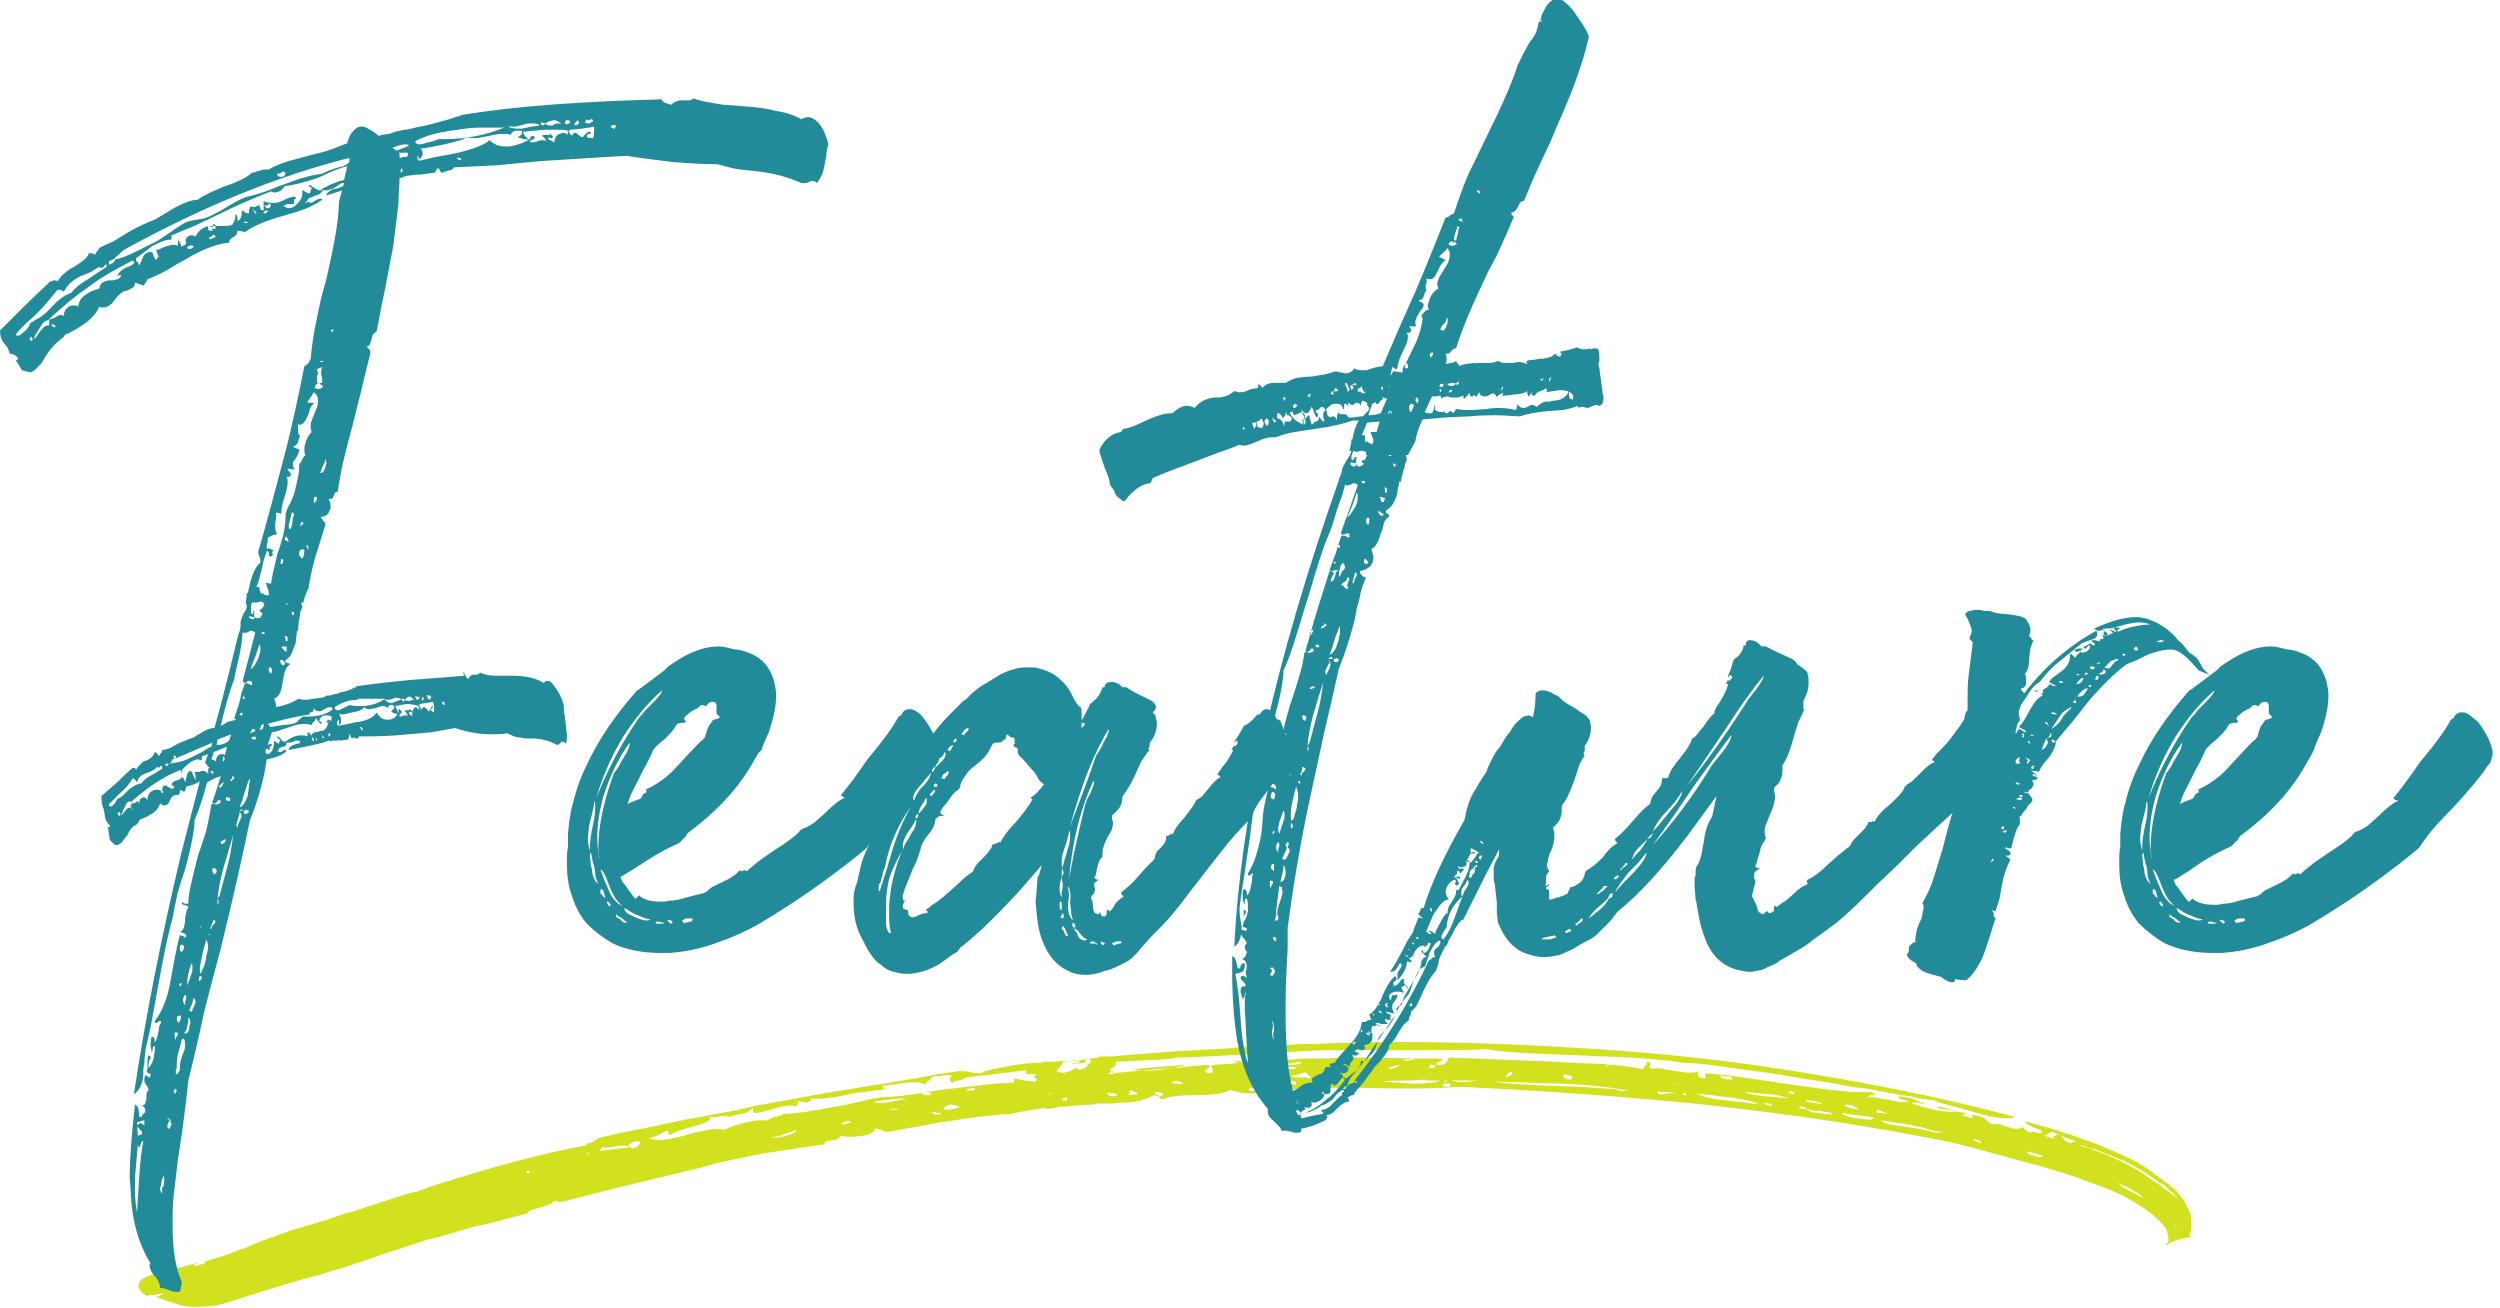
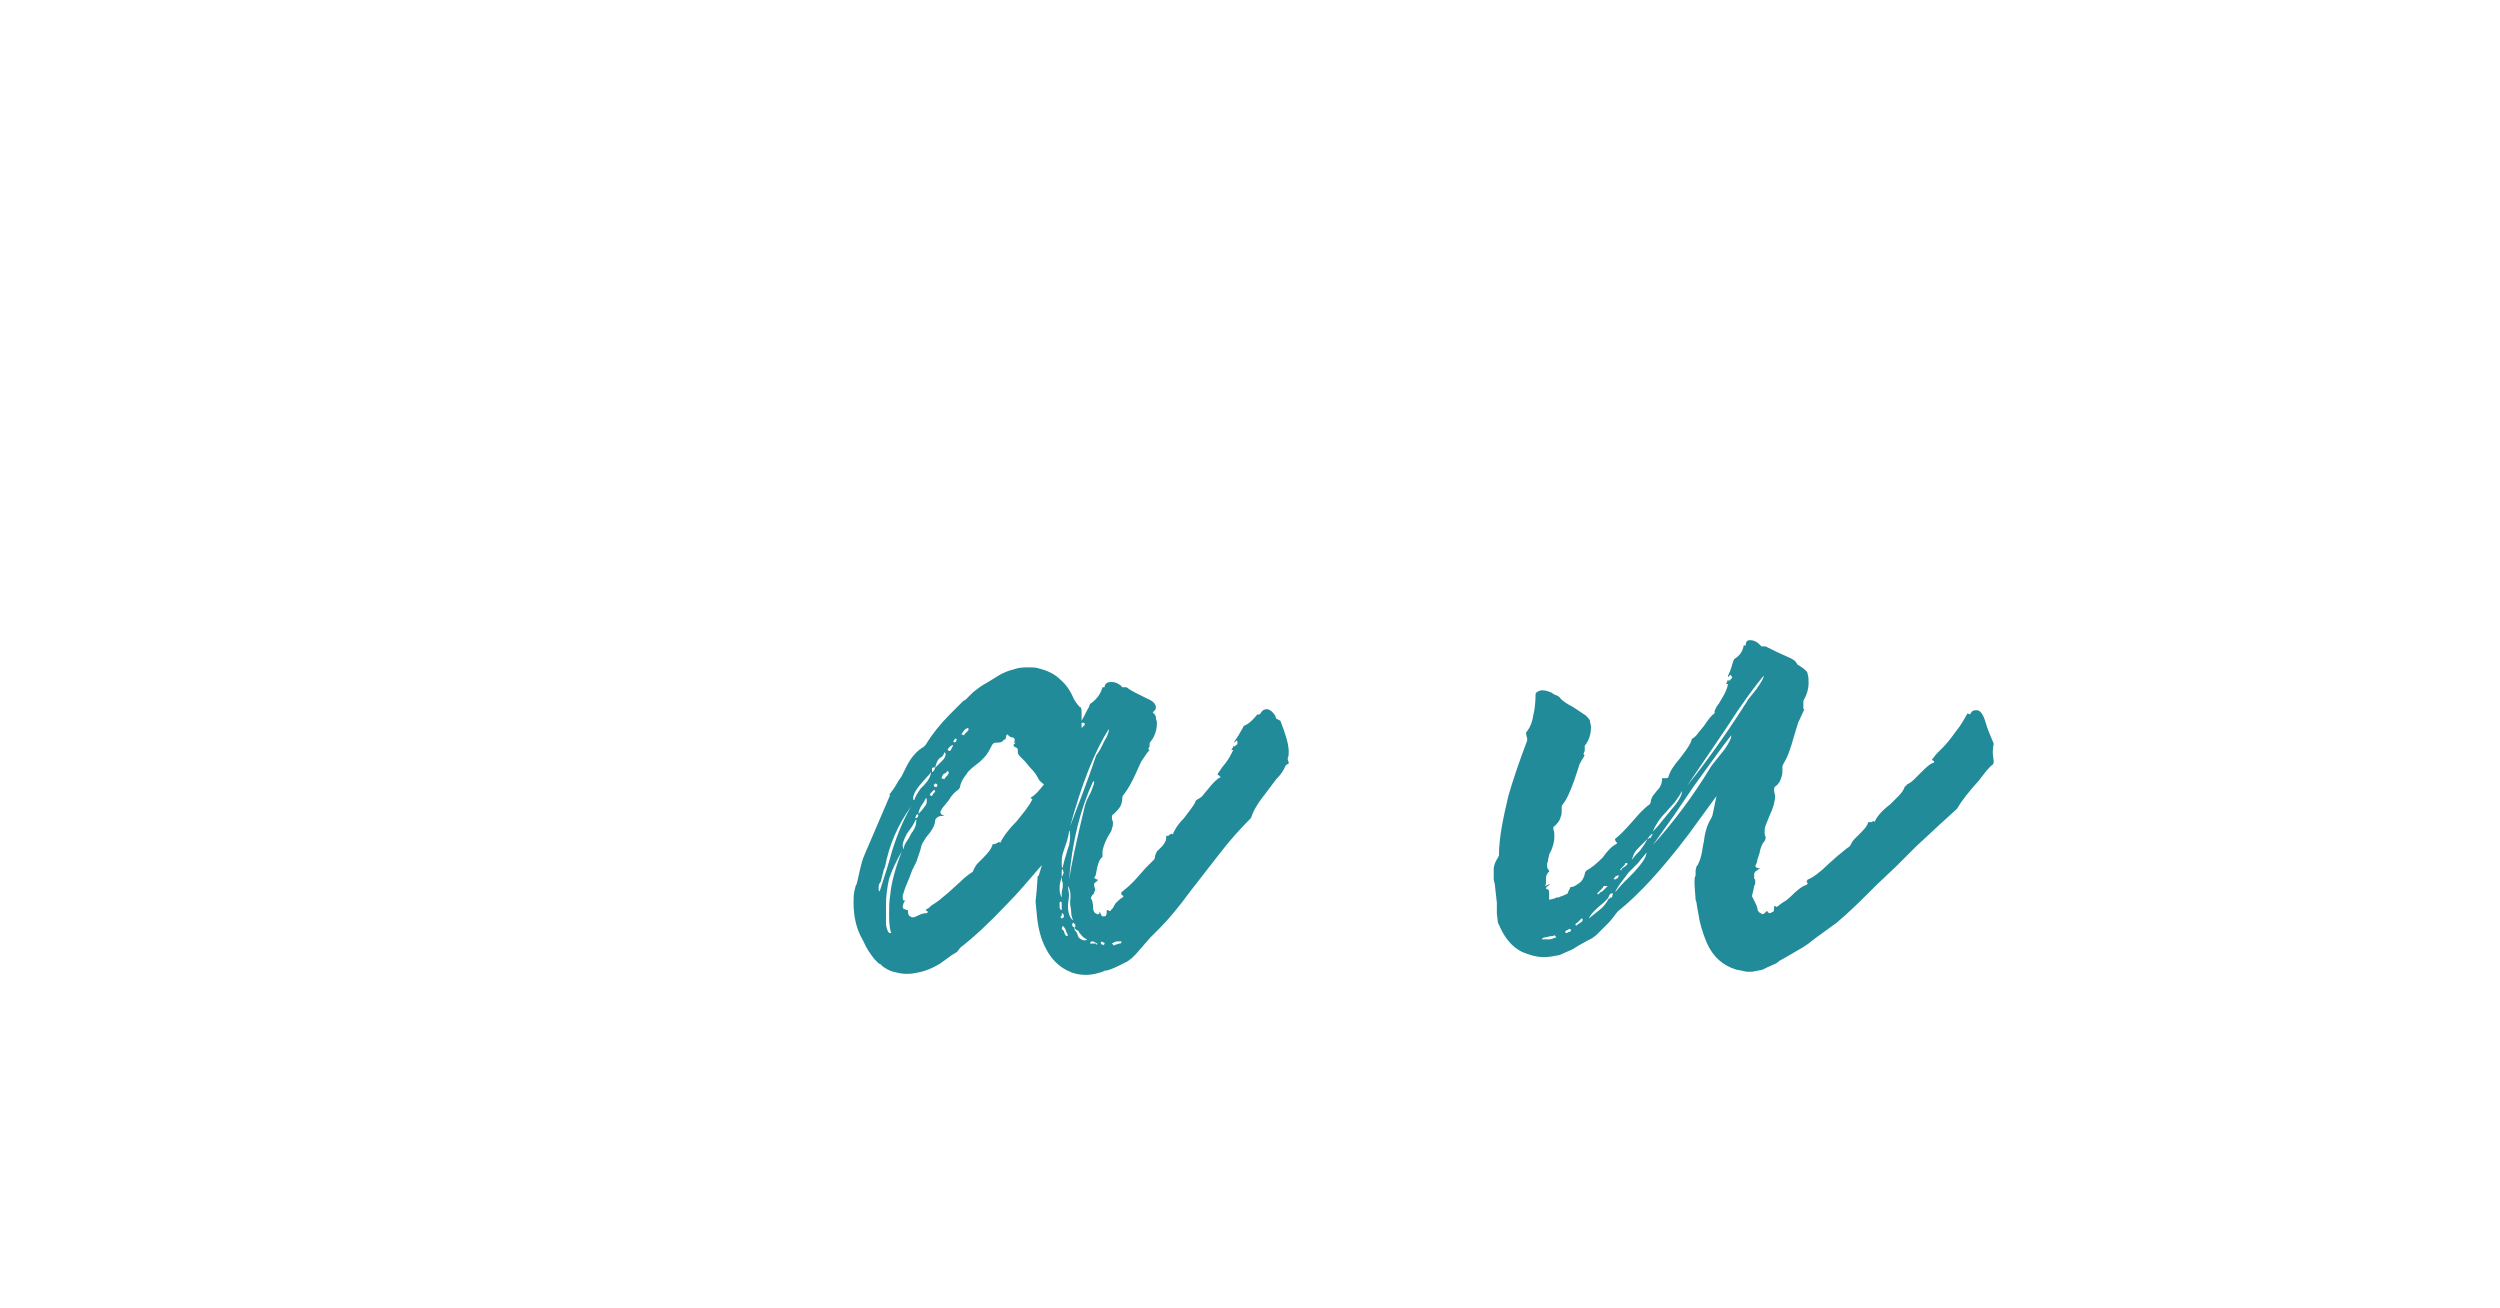
<svg xmlns="http://www.w3.org/2000/svg" version="1.1" id="レイヤー_1" x="0" y="0" viewBox="0 0 239 125" xml:space="preserve">
  <style>.st1{fill:#218b9a}</style>
-   <path d="M20.7 124.8c-.4 0-.8.1-1.3.1-.8.1-1.5 0-2.1-.1l-1.2-.4-1.2-.4c.5-.1.7-.3.7-.4-.2.1-.3.1-.4.1l-.4.1c-.3 0-.6 0-.8.1-.9-.6-1-1.2-.3-1.7.2-.1.6-.3 1.1-.4l.4-.1.2-.1h.1c.2 0 .4 0 .7-.2l1.3-.3 1.4-.4c-.1.1-.2.1-.4.2 0 0 .1.1.2.1s.2 0 .4-.1c.2 0 .3-.1.4-.1.1-.1.1-.1.1-.2 1.3-.4 2.4-.7 3.2-1.1l.7-.2.6-.3 1.3-.5 2.5-.9 1.7-.5 1.7-.5 1.7-.6.8-.2.9-.3 3.4-1.1.9-.3.9-.2 1.7-.6c5.3-1.7 10.1-3 14.4-3.8l.2-.2.4-.1c.3-.2.5-.3.6-.4l2.1-.5 2.1-.4 4.3-.9 2.2-.4 2.2-.4 2.2-.5 2.2-.4 2.2-.4 1.1-.2 1.1-.2 4.3-.7 4.3-.7 2.1-.4 2.1-.3c.3 0 .7 0 1.1.1l.4.1h.6c.3-.2.7-.3 1.2-.4l1.5-.3c1.1-.2 2.1-.3 3.1-.3l.1-.1h1.1l1.1-.1v.1c.5 0 1.1-.1 1.6-.2l1.5-.2.1-.1h.5c.5 0 1.1 0 1.6-.1h.1l5.2-.4 5.3-.3.7-.1h.6l1.3-.1 2.7-.1 1.3-.1h1.3l2.6-.1c7.2-.2 14.3 0 21.1.4 7.4.4 14.6 1.1 21.5 2.2 7.5 1.2 14.8 2.6 21.8 4.5-.8.2-2.1.1-3.7-.4l-2.1-.6c-.9-.2-1.6-.4-2-.6l-1.5-.2-.8-.2-.8-.1-3.2-.6-1.6-.2-1.5-.3-3.2-.5-3-.5-3-.4-1.4-.2-1.4-.2c-1-.1-1.8-.2-2.7-.2l-1.2-.2-1.2-.1-2.4-.2-2.5-.1-2.4-.1-2.4-.1-2.4-.1c-1.7-.1-3.1-.2-4.2-.4-1.6.1-3.5.1-5.8.1h-10l-1.8.1-1.7.1-3.7.2-1.8.1-1.9.1-2.3.1h-.6l-.5.1-1.1.1-2.1.1-2.2.1c.1.1.1.2 0 .4l-.1.1-.2.1c-.2.2-.2.3.1.5l2.2-.2 2.3-.2 1.1-.1h.6l.6-.1 2.2-.2c.2 0 .3.1.2.2l-.1.1-.1.1c-.3.2-.2.4.3.4.2 0 .3-.2.2-.4 0-.1-.1-.1-.1-.2s.1-.2.3-.2l1.6-.1.9-.1.8-.1h1.6l1.7-.1c0 .1 0 .2-.1.2l-.2.1c-.1.1-.1.2.1.2 0 0 .2-.1.4-.1h.6c.6 0 .9-.1.9-.3l-.7.1h-.2l-.2.1c-.3 0-.5-.1-.4-.4h.7l.7-.1h1.7c1.1 0 2.3-.1 3.8-.1l6.1.1h1.9c.1.1.1.2 0 .2l-.2.1-.2.1c-.2.1-.2.2.2.2s.6-.1.7-.3l.1-.2c0-.1.1-.1.2-.2l2.5.1 2.5.1 2.5.1 2.4.1c1.9.1 3.5.2 4.5.2l1.1.1 1.1.1c.7.1 1.3.2 1.9.3l.1-.2.2-.2c.1-.1.1-.2-.1-.3.4 0 .5.1.5.3l-.1.1v.1c0 .1.1.1.3.2.2-.1.5-.1 1 0l.6.1.6.1c1.1.2 1.8.2 2.2 0-.2.5 0 .7.7.7-.1-.1-.1-.2-.1-.2l.1-.3 2.1.2 2.1.3 2 .3 2 .3c1.5.2 2.8.4 3.8.5l1 .1.9.1h1.9c.2.1.4.1.3.2 0 0-.1.1-.3.1-.4.1-.5.2-.2.2.2 0 .6 0 1 .1l1.1.2c.9.2 1.4.2 1.7.1-.7-.2-1.1-.3-1-.5l.8.1.7.2c.4.2.8.3 1.1.5l-.4-.1-.4-.1c-.3 0-.5 0-.5.1.7.2 1.5.5 2.2.6.9.2 1.6.2 2 .2-.2-.1-.4-.1-.7-.2l-.6-.1c-.4 0-.6-.1-.5-.2.4 0 .8.1 1.3.3l.6.2c.3 0 .6.1.9.1 0 0-.1.1-.2.1l-.2.1c-.1 0 .1.1.6.2.3.1.4.1.4 0l-.1-.1c0-.1 0-.1.1-.1.5 0 1 .2 1.2.4l.3.3c.2.1.3.2.5.2.1-.1.5-.1 1.2.2.3.1.6.2.9.2.3 0 .6 0 .8-.2-.1.2.2.5 1 .7l.5.1.5.1c.4.1.7.2.9.3l-.1-.1v-.1c0-.1.2-.2.6-.2.1.1.2.2.3.2l.1.2c.1.2.3.3.7.4.1-.2.5-.2 1.1 0 .2.1.5.2.7.4l.2.1.2.1-.4-.1-.4-.2c-.3-.1-.5-.1-.6-.1 2 .6 3.9 1.4 5.6 2.4l.6.4.6.4.6.4.3.2.2.2.6.4.5.4c.3.2.6.5.8.9l-.4-.6-.1-.1-.1-.1-.1-.1-.1-.2-.3-.2-.3-.3-.3-.3-.4-.2c-.9-.7-2-1.4-3.4-2.1-1-.4-2.2-.9-3.8-1.5l-.9-.4-.8-.3c-.6-.2-1.1-.5-1.4-.6-.1 0-.2.1-.4.2l-.3.2c-.3.1-.8 0-1.4-.2 0-.1.1-.2.2-.2h.2l.2.1c.4.1.5 0 .5-.2-1.1-.4-1.6-.7-1.6-.9 3 .8 5.4 1.6 7.4 2.4 1.2.5 2.3 1 3.3 1.5 1 .6 1.9 1.3 2.7 1.9l.3.2.2.2.6.5c.3.4.6.7.8 1.1.2.4.4.7.5 1.1.1.4.1.7.1 1 0 .3 0 .6-.1.8-.1.2-.3.4-.4.4l-.2.1-.1.1h.3-.1l-.1-.1-.2-.1.4-.3h-.1l-.1-.1-.2-.2-.2-.2-.2-.1-.1-.2-.1-.1-.1-.1-.2-.2-.1-.1-.2-.1-.1-.2v-.1h-.1v-.1.1l.1.1.1.1.1.1.1.1.1.1c.1.1.2.2.3.4h.1v.1l.2.1.1.1.1.1.1.1.1.1.2.1.2.1.1.1h.1l.1.1.1.1h-.6l-.2.1c-.5.1-1 .3-1.6.6h-.1l.1-.1.1-.1.1-.1v-.3c0-.2-.1-.5-.2-.9l-.3-.4-.1-.1-.1-.1-.1-.1-.3-.3c-.7-.7-1.7-1.3-2.9-2-1.1-.6-2.4-1.1-3.9-1.6-1.2-.5-2.6-.9-4.3-1.4l-2.2-.6-2.2-.6-2.2-.6-2-.5c-7.4-1.5-15.3-2.7-23.6-3.6-6.9-.7-14.7-1.3-23.3-1.7-2.7.2-5.8.2-9.1.1h-4l-1.9.1-1.8.1c.1-.2-.2-.4-.8-.6-1 1-2.5 1.2-4.4.6-.5.3-1.5.5-3.2.5-1.6 0-2.7.1-3.2.4-.2 0-.3-.1-.4-.2 0-.1 0-.1-.1-.1s-.2-.1-.4-.1c-.5.3-1.3.6-2.4.7-.4 0-.9 0-1.6.1h-1.6l-.1.1c-1 0-2 .1-2.9.2h-.4l-.4.1-.6.1c-.2 0-.4 0-.7-.1l-.1.1c-1 .1-2 .3-2.9.5-.6 0-1.4.1-2.5.2-.8.1-1.8.2-2.8.4l-1.5.2-1.5.3c-.7.1-1.8.3-3.3.6h-.4l-.2-.1c-.2-.1-.5-.2-.7-.2-.2.4-.6.6-1.4.7-.7.1-1.3.1-2 0 0 .2-.3.4-.7.4l-.5.1c-.2 0-.3.1-.3.3-2.1.3-4.1.6-6 .9l-2.9.6-1.4.3-.7.2-.7.2c-2.9.7-7.2 1.7-13 3.2-.4.1-.6.1-.7.1l-.2-.1H53c-.1.2-.5.4-1.2.6-.4.1-.6.2-.8.2-.3.1-.5.2-.6.4l-3.4.9-.9.2-.9.2-1.7.5-1.7.5-.9.2-.9.3-3.4 1.1-1.7.6-1.8.6-1.7.5-.9.3-.9.2-3.7 1.1-1.9.6-1.9.6c-.6.2-1 .3-1.4.4zm29.6-12.7s.1.1.2.1l.2-.1-.1-.1-.1-.1c-.1.1-.2.1-.2.2zm6-2l-.2.2c0 .1 0 .1.1.1l.1-.3zm3.8-.5c-.3-.1-.8-.1-1.3 0l-.6.1h-.7v.1l-.1.1c0 .1-.1.2-.2.2.4-.1.8-.2 1.3-.2l.7-.1c.3 0 .6-.1.8-.1.1 0 .1-.1.1-.1.3.1.4.2.4.2.6-.2.8-.5.6-.7-.2 0-.4 0-.6.1l-.2.1s-.1.1-.2.1v.2zm31.4-6.7h.3c.3 0 .5.1.4.2 0 0-.1.1-.2.1l-.3.1c-.3 0-.5.1-.6.2 0 0-.1 0-.2-.1l-.1-.2v-.2s.1-.1.2-.1c0-.1-.2-.1-.7-.1l-.6.1h-.5l-.2.2-.2.2c-.2.1-.3.3-.4.4-.2-.2-.8-.3-1.8-.2l-.6.1-.6.1c-.5 0-.8.1-1.1.1 0 0 0 .1.1.1l.1.1c.1 0 0 .1-.2.2-.4 0-1 .1-1.7.2l-.9.1-.9.2c-1.5.3-2.5.4-3.2.3-.1.3-.3.4-.6.4l-.4-.1c-.2 0-.4-.1-.4-.1.2 0 .2.1.1.2l-.1.2-.1.2c-.4-.2-1-.1-1.8.1l-1.1.3c-.4.1-.7.2-.9.2-.2 0-.3 0-.3-.2v-.2l-.1-.1c-.2.3-.5.5-1 .6l-.6.1c-.2 0-.3.1-.4.2-.2-.1-.5-.1-.9-.1l-.6.1c-.2 0-.4 0-.6-.1.3.3-.1.6-1.2.9l-.7.2-.7.2c-.5.2-.9.3-1.1.5-.1 0-.1 0-.2-.1v-.1c0-.2-.1-.2-.2-.2-.7.4-1.3.7-1.7.7.6.3 1.7.2 3.3-.2l1-.3 1-.2c.8-.2 1.5-.2 2-.1.5-.3 1.2-.5 2.1-.7.4-.1.8-.2 1.1-.2h.9c.1-.1.3-.2.6-.3l.4-.1.4-.1v-.1c1.2 0 2.9-.3 5-.7.8-.1 1.6-.3 2.5-.5.7-.2 1.3-.3 1.9-.4 1 0 2.9-.2 5.7-.7l1.7-.2 1.7-.2 1.8-.2 1.8-.1.1-.4.5.1.4.1c.4 0 .7.1 1.1.1.1-.1.1-.2.1-.2l-.1-.1-.1-.1c-.1-.1-.1-.2.2-.2 0-.1-.1-.1-.3-.1h-.4c-.4 0-.5-.2-.2-.4-.7.1-1.7.2-3.2.4l-.9.1-.9.1c-.7.1-1.3.2-1.9.2.1-.3.1-.2.2-.2zm-16.2 5.4l-.3.1-.2.1c-.3.1-.7.2-1.1.2.2.1.7.1 1.4-.1s1.1-.4 1-.6c-.3.2-.6.2-.8.3zm5.4-.8l.3-.1c.2-.1.3-.1.4-.1-.1-.1-.2-.1-.4-.1s-.4.1-.5.2l-.1.1h.3zm4.5-2.4l-.8.1-.8.1c0 .2.4.2 1.2.1l.5-.1.6-.1c.4-.1.6-.1.8-.1-.3-.1-.8-.1-1.5 0zm.6 1c-.1 0 0-.1.2-.1h-.9c0 .1.2.1.7.1zm2.4-1.6c0 .1 0 .2.2.2h.6v-.1l-.1-.1c-.1-.1-.1-.1-.1-.2l-.6.2zm1.6 1.9h-.2c-.1 0-.1-.1-.1-.1-.2 0-.3 0-.4.1 0 .1.2.2.9.1l-.2-.1zm1.7-.7c-.2 0-.4-.1-.6-.1-.2 0-.4.1-.5.2-.2.1-.2.2-.2.3.6 0 1.1-.1 1.4-.2.1-.1.1-.2-.1-.2zm1.7-1.5v-.2l-.7.1c0 .1-.1.2-.1.2l.8-.1zm7.2.4l.1-.1c-.1 0-.2 0-.2.1l-.1.1c.1-.1.2-.1.2-.1zm3.7-2.9c.1 0 .1-.1.2-.2 0-.1 0-.1-.1-.2s-.3-.1-.4-.1l-.1.4-1.2.1c0-.1.1-.1.3-.1h.2l.2-.1c0-.1-.2-.2-.6-.1l-.6.1h-.4c0 .1 0 .2-.1.3l-.2.2c-.2.2-.3.4-.2.5h.3c.1 0 .2.1.2.1.7-.2 1-.3 1.1-.5.3 0 .4.1.4.2.4-.1.6-.2.8-.3.1-.1.1-.2-.1-.4 0 .2.2.2.3.1zm-2.1 3.4c0-.1 0-.2.1-.2-.2 0-.3.1-.5.1 0 0 0 .1-.1.2h.5zm4.2-.3c.2 0 .5 0 .6-.1 0-.1-.1-.1-.4-.2h-.5c-.1.1 0 .2.3.3zm.2-2.4l-.4.2c0 .1.1.1.4.1.1 0 .1-.1.1-.1l-.1-.1v-.1zm2.3 2.2c0-.1 0-.2-.2-.2l-.2-.1c-.1 0-.1 0-.1-.1-.1 0-.2.1-.2.2l-.1.3.8-.1zm3.3-2.7l-1.2.1-1.2.1-1.2.1c.5.2 1.3.2 2.5.1.4-.1.9-.2 1.4-.2.4-.1.7-.2 1.1-.3l-1.4.1zm-1.5 2.7l.2.1c.1 0 .1.1.1.1.2 0 .3-.1.4-.1 0-.1 0-.1-.1-.2-.1 0-.2-.1-.3-.1h-.4c-.1 0 0 .1.1.2zm1.6-1.2c-.1.1 0 .2.2.2h.8c-.1-.2-.5-.3-1-.2zm6.6-1.9c-.1 0-.3-.1-.6-.1 0 .2.2.2.7.2l-.1-.1zm.6 2.6l.2.2h.4c.1 0 .1-.1.1-.2s-.1-.1-.2-.1h-.4v.1zm2.2-2.6l-.1.2h.1c.2 0 .3-.1.2-.1h-.1l-.1-.1zm1.4.7c.6 0 1 0 1-.1.1 0-.1-.1-.4-.1h-1.1c-.5 0-.8 0-.9.1.2.4.7.4 1.4.1zm.2 1.2c-.2 0-.4 0-.7.1-.2 0-.3 0-.4.1.1.1.4.2.8.1l.6-.1.5.1c.1-.3-.2-.4-.8-.3zm1.4-.8l-.3.1c-.2.1-.5.1-.7.1-.1.2.1.2.6.2h.6c.2 0 .3 0 .3.1.3 0 .4-.1.2-.2l-.2-.2c-.1 0-.1-.1-.1-.1-.1-.1-.2-.1-.4 0zm11.8.6l-1.4.1c-1.2 0-2.1 0-2.7.1.5 0 .9.1 1.4.1.6 0 1.1.1 1.5.1 1.2 0 2.1-.1 2.6-.3h-1.4zm-3.5-1.2c-.1.1 0 .2.1.2s.3-.1.6-.2c.2-.1.3-.1.2-.2 0 0-.3.1-.7.2h-.2zm2.2-.8l-.4.1c-.2 0-.3 0-.4-.1 0 .2.1.2.5.2l.4-.1c.2 0 .3-.1.3-.1 0-.1-.2-.1-.4 0zm1.7.6l-.1.3h.5l.1-.3h-.5zm1.4 1.8c0 .1-.1.1-.2.1s-.1.1 0 .1.2.1.4.1.3 0 .3-.1c.1 0 .1-.1 0-.2h-.5zm.1-.3l-.1.1-.1.1c.1 0 .2 0 .2-.1l.1-.1.1-.1c-.1 0-.2 0-.2.1zm2 0h-.7c-.3 0-.6 0-.8-.1.4.3 1.2.3 2.6.1h-1.1zm9.1.3l-3.3-.1-3.2-.1c1.2.2 3 .3 5.3.4l2.9.1 3 .2c.2 0 .5 0 .6.1l.4.1h.7c-1.8-.4-3.8-.6-6.4-.7zm-4.9-.8c.1-.1.2-.1.2-.1 0-.1 0-.1-.1-.2h-.2l-.2.2s-.1.1-.1.2l-.1.1h.1s.1 0 .1-.1c.1 0 .2 0 .3-.1zm5.3.3l.3.1c.1 0 .2 0 .3-.1.1-.2-.2-.3-.8-.4-.1.2-.1.3.2.4zm3.9-1.2l-.2.2c.1 0 .2-.1.2-.2h.1l.1-.1c-.1 0-.2 0-.2.1zm5.9 2.5h-.6c-.2 0-.4-.1-.4-.1-.1.2.1.4.5.3l.6-.1c.2 0 .4 0 .6.1-.1-.1-.3-.2-.7-.2zm.8-.7l-.1.1c.1 0 .2-.1.3-.2-.1 0-.2.1-.2.1zm.6.9c0 .1 0 .1.1.1.2 0 .2 0 .2-.1l-.1-.1-.1-.1c0 .1-.1.1-.1.2zm4.4.3l-.9-.1-.8-.1c-.7-.1-1.3-.1-1.5-.2.5.3 1.5.6 3 .7.5.1 1.1.1 1.7.2l.7.1h.6c-.5-.2-1.4-.4-2.8-.6zm0-2h-.4l-.4-.1c-.1.2.2.4 1.1.4.1-.1 0-.2-.3-.3zm3.6 1.7l-2.1-.2c.3.2 1 .3 1.9.4l1.2.1 1.1.1c-.6-.2-1.3-.4-2.1-.4zm.5 1.1c0-.1 0-.1-.2-.2-.1 0-.3 0-.6-.1 0 .1.2.2.6.3h.2zm2.1-1.3c-.1 0-.3-.1-.4-.1 0 0-.1.1-.1.2.2 0 .3.1.5.1v-.2zm2.3 2l.7.1c.3 0 .5 0 .7.1 0-.2-.3-.3-.8-.3l-.3-.1h-.4c-.4 0-.7-.1-1-.2 0-.1-.1-.1-.2-.2h-.4c-.1 0-.1 0-.1.1.1.1.3.1.6.1.3.2.7.4 1.2.4zm-.6-1l.6.1c.2 0 .4 0 .4.1 0-.1-.2-.2-.6-.3-.4-.1-.7-.1-.9-.1-.1.1.1.2.5.2zm3.4 1.3c.3.1.6.2 1 .2 1 .2 1.5.2 1.5-.1-.3 0-.6-.1-.9-.1l-.7-.1c-.4 0-.9-.1-1.4-.2 0 .1.2.2.5.3zm.2-.8l.5.1c.2 0 .4.1.4.1 0-.1-.2-.2-.6-.4-.3-.1-.6-.1-.7-.1-.1.1.1.2.4.3zm3.3.4l-.3-.1-.3-.1c-.2.2-.1.3.1.3h.4c.2 0 .4.1.5.1 0 0-.1-.1-.4-.2zm-.2.9c.1 0 .2.1.2.1.4.2 1.1.3 2 .4l1.3.2c.5.1.9.2 1.3.3.3.1.5.1.7.1h.3s-.1-.1-.2-.1c-.2 0-.4-.1-.7-.1-.5-.2-1.3-.4-2.4-.6l-1.3-.2-1.4-.2c.1 0 .1.1.2.1zm9 1.9l.3.1.2.1v-.1l-.1-.1-.1-.1c-.2 0-.3-.1-.4-.1-.2 0-.2.1.1.2zm6.2 1.3h-.2l-.2-.1c-.5-.1-.7-.2-.6-.2-.2 0-.4 0-.3.1.1.1.2.2.4.2.2.1.4.1.6.2.2 0 .4 0 .5-.1 0 0-.1 0-.2-.1zm8.8 3.4l-.7-.4c-.3-.1-.6-.2-.7-.4 0 .1.1.2.3.4l.3.2.4.2.4.2.4.2c.3.2.6.3.7.4-.2-.2-.5-.5-1.1-.8z" fill="#d1e11d" />
-   <path class="st1" d="M76.6 11.4c.2-.1.4-.2.6-.2.4 0 .7.2 1.1.6.4.5.7 1.2.9 2-.1.3-.2.7-.2 1.1l-.1.5-.1.5c-.1.7-.4 1.2-.7 1.6-.2-.2-.3-.2-.5-.2-.1 0-.2 0-.2.1l-.4.1h-.4c-1.1-.5-2.4-.9-4-1.1l-.9-.1-1-.1c-.7-.1-1.4-.3-2.1-.5-1.4 0-2.8-.1-4.2-.2-1.7-.2-3.2-.4-4.5-.6-2.1.1-4.8.3-8.2.5l-4.2.4-4.1.2c-.1.2-.3.3-.5.3l-.3.1c-.1 0-.2 0-.2.1h-.2l-.1-.1-.1-.2c0-.1-.1-.1-.2-.1l-.2.4-1.5.2h-.3l-.8.1c-.2 0-.4.1-.6.2h-.2c0 .7-.1 1.5-.1 2.3-.1 1.1-.3 2.5-.5 4.2l-.4 2.1-.4 2.1c-.4 1.8-.6 3.1-.8 4-.2.1-.3.2-.4.4l-.1.4c-.1.4-.2.6-.4.6 0 .1 0 .1.1.2l.1.1s.1.1.1.2v.2c-.3 1.2-.6 2.4-.9 3.7-.2.8-.5 1.9-.8 3.2-.7 2.5-1.2 4.6-1.4 6.3-.2 0-.3.1-.3.2l-.1.2c0 .2-.2.3-.4.3h-.1c.2.3.2.5.2.8 0 .1 0 .2-.1.3-.1.4-.4.6-.8.6 0 .1 0 .2.1.2l.1.2c.2.1.2.3.2.4l-.5 1.6c-.2.7-.4 1.2-.5 1.6-.3 1.1-.5 2.1-.6 2.8-.2.4-.4.9-.5 1.4h-.2c0 .2.1.3.1.4l-.1.3-.1.2v.2c-.1.5-.2 1-.2 1.6h-.1l-.1.8c0 .4-.1.6-.2.8-.2.6-.4 1-.8 1.2v.2l.2.1c.1 0 .2 0 .2.1 0 0 0 .1-.1.1-.2.2-.3.4-.4.7l-.1.5-.1.5c-.1.8-.3 1.3-.8 1.5.1.2.2.5.2.8 1-.2 1.7-.5 2.1-.8.1 0 .3.1.6.1.2 0 .5 0 .8-.1.3 0 .6-.1.8-.1.2 0 .4-.1.5-.2h.2c.1 0 .2 0 .4-.1l.5-.1.2-.1c.5-.1 1-.2 1.4-.5l.1.1v-.1l.1-.1c1.4-.2 3.1-.4 5.2-.6l2.6-.2 2.5-.2-.1-.2v-.2l.1.2.1.2c.1.2.2.3.3.3.1-.3.3-.4.5-.4h.3c.1 0 .2-.1.3-.2.4.2.9.3 1.5.3H49c1.2 0 2.2.2 3 .7.1-.2.2-.2.4-.2s.4.2.6.5c.4.5.7 1.1.9 1.8 0 .3 0 .7.1 1.1l.1.9c0 .3.1.6.1.9 0 .3 0 .5-.1.8-.1-.1-.2-.2-.3-.2-.1 0-.1 0-.2.1l-.2.2h-.2c-.7-.4-1.5-.6-2.4-.6h-.6l-.5-.1c-.4 0-.8-.2-1.2-.4-.5.1-1 .1-1.5.1-1.2 0-2.3-.2-3.5-.6l-2.2.4-2.3.2c-1.8.2-3.4.2-4.7.2 0 .2-.1.2-.3.2l-.2-.1-.1.1h-.1v-.1l-.1-.1c0-.1 0-.2-.1-.2l-.1.5-.8.1h-.1v-.1l-.1.1h-.4c-.1 0-.2 0-.3.1l-.1-.1h-.1c-.4.2-.9.3-1.8.5l-1 .2-1 .2c0-.2.2-.4.5-.5l.3-.1c.2 0 .3-.1.3-.2-.1-.1-.2-.1-.3-.1-.1 0-.2 0-.3.1l-.4.1h-.2c-.1 0-.2 0-.2-.1.5-.4 1-.6 1.5-.6.2 0 .4 0 .6.1V70c.1 0 .1 0 .2.1l.1.1c0 .2.1.2.1.2v.1c0 .2.1.3.2.4v-.2l-.1-.2-.2-.1c.1-.2.2-.3.4-.4h.2l.3-.1c.4 0 .7-.3.8-.9l-.1.1h-.1s0-.1.1-.2c0 0 0-.1.1-.1l.2.1c.1 0 .1-.1.1-.4l-.3-.1H31c-.2 0-.4.2-.5.5l.3.2-.1.1c-.1 0-.3-.2-.5-.6 0 .2-.1.3-.2.4l-.1.1s-.1.1-.1.2c-.2 0-.4-.1-.6-.1-.5 0-1 .1-1.5.3l-.9.3c-.3.1-.6.2-.8.2l-.4 1.2.3-.1.1.1s0 .1-.1.1l-.1.1v.3l-.2-.1h-.2v.4c.1 0 .2.1.2.1.1 0 .2-.1.4-.3.1-.2.2-.5.2-.8v-.2l.1.1.2.1.1.1c.1 0 .1-.1.1-.2l.1-.1s0-.1-.1-.1l-.1-.1c-.1-.1-.1-.1-.1-.2.1 0 .1 0 .2.1l.2.2c.1.2.2.2.4.2h.1c0 .3-.1.5-.4.5h-.1l-.1.1c-.1 0-.2.1-.2.3h-.1v.1l.1-.1c.1.1.1.1.2.1h.1l.1-.1c.1-.1.2-.1.2-.1.1 0 .1 0 .2.1-.4.4-1 .6-1.9.8l-.2 1.2c-.4 1.9-.9 3.4-1.4 4.6-.6 2.9-1.5 7-2.8 12.3l-.8 3-.8 3.1c-.5 2.4-1 4.5-1.5 6.5-.1 1.1-.3 2.8-.6 5l-.4 2.6-.3 2.6c-.2 1.3-.2 2.6-.2 3.7 0 2.3.3 4.1.9 5.4l-.2.9H17c-.2 0-.4 0-.7-.1l-.5-.2-.5-.1c0-.2-.1-.5-.2-.7l-.2-.3-.2-.2c-.3-.4-.4-.7-.4-.9 0-.1 0-.2.1-.2-1.1-1.8-1.8-4-1.9-6.9 0-.4-.1-.9-.1-1.4 0-1.8.2-4.1.5-6.9.3.1.4.5.4 1.1.1.1.1.1.2.1 0 0 .1-.1.1-.2l.1-.1.1-.1.1-.1c.1 0 .1 0 .2.1 0 .4-.1.6-.3.7l-.4.1-.3.1c0 .5.1 1.1.1 1.9l-.1 1.1-.1 1.2c-.1.8-.1 1.6-.1 2.2 0 .9.1 1.7.2 2.2l.1-1.6.1-1.7c.1-1.4.2-2.6.4-3.5h-.1s-.1.1-.1.2l-.1.2-.1.2-.1-.1v-.2l-.1-.4c0-.3.1-.5.3-.5h.1c0-.1.1-.1.1-.2s-.1-.2-.2-.3l-.2-.2c-.1-.1-.1-.2-.1-.2.1-.1.2-.2.3-.2h.1c.1 0 .2.1.3.2v-.5l.1-.6v-.2c0-.4-.1-.5-.4-.6.2 0 .4-.1.4-.3 0-.1.1-.2.1-.3v-.4c0-.3.1-.4.2-.4 0-.1 0-.2-.1-.4l-.2-.3c-.1-.1-.1-.3-.1-.4 0-.1 0-.2.1-.4.1 0 .1 0 .2.1l.1.1h.1s.1-.1.1-.2v-.1s-.1-.1-.4-.2c.1-.2.1-.3.1-.5v-.4c0-.3 0-.5.1-.7.1 0 .2.1.2.2 0 0 0 .1-.1.2l-.1.4v.4c.2-.2.4-.5.5-1 0-.2.1-.5.1-.8v-.3c-.1 0-.2.1-.2.2v.2l-.1.2c0-.2-.1-.4-.1-.7 0-.2 0-.5.1-.8.2 0 .3.2.3.4 0 0 0 .1-.1.2.2-.1.3-.4.4-.8l.1-.6c0-.2.1-.4.2-.5v-.1s0-.1-.1-.1c0 0-.1 0-.2.1s-.1.1-.2.1-.1-.1-.1-.2c.7-.9 1.2-2.1 1.5-3.8l.2-1.1.2-1.1c.2-.9.3-1.6.5-2.2l.3.1c.1 0 .2.1.2.2 0-.1.1-.2.1-.2 0-.2-.2-.3-.6-.4.3-.1.4-.4.5-1v-.4l.1-.4c0-.2.1-.4.2-.5 0-.1 0-.2-.1-.2l-.3-.1c-.2 0-.2-.1-.2-.2v-.1c.1.1.2.2.4.2h.2c0-1 .4-2.5.9-4.5l.4-1.2.4-1.2c.2-.9.4-1.8.5-2.6.1 0 .2-.1.2-.1l.2.1h.1c.2 0 .3-.1.4-.2 0-.2-.1-.2-.2-.2 0 0-.1 0-.1.1l-.1.1-.1.1h-.1c-.1 0-.2 0-.2-.1l.4-1.2.4-1.3c-.4.1-.8.3-1.3.6-.4 1.5-.8 2.7-1.2 3.6 0 .9-.3 2.5-.9 4.7l-.4 1.2-.3 1c-.2.9-.4 1.8-.5 2.5-.4 1.3-.8 3.3-1.3 6l-.6 3.3c-.2 1.2-.5 2.4-.7 3.3 0 .3-.1.7-.1 1.2l-.1.6v.6c-.1.9-.4 1.5-.9 1.8 1.1-7.3 2.6-14.9 4.5-22.9.5-2 1.1-4.3 1.8-7-.5.3-.9.4-1.3.5 0 .2-.1.4-.2.5l-.4-.2v.2c0 .2-.1.3-.2.3h-.2c-.1 0-.2 0-.2.1-.1 0-.2.1-.3.3l-.2.4c-.1.1-.2.2-.4.2s-.2-.1-.4-.2c-.1.4-.4.8-.8 1l-.5.3-.5.2c-.1 0-.2.1-.2.2l-.3.4h-.1c-.2.1-.5.4-.7.9l-.4.5c-.1.2-.2.3-.4.4 0 0-.1.1-.2.1s-.2 0-.3-.1l-.2-.2-.2-.2-.2-1.3.1.1s.1 0 .1-.1v-.1l-.2-.2-.1-.2-.1-.1c0-.2-.1-.4-.1-.6l-.1-.5c-.2-.4-.2-.8-.2-1.2l.8-.7.7-.6c.6-.6 1.1-1.1 1.5-1.4h.1c.1 0 .2.1.2.2.1-.2.3-.4.5-.6l.2-.2.3-.1c.5-.2.7-.5.8-.8.2.1.3.2.4.4l.1-.2.1-.1c.1-.1.1-.2.1-.3.2 0 .5-.1.8-.2l.7-.4c.7-.3 1.2-.5 1.5-.6l.5-.3.5-.3c.4-.2.7-.3.9-.3h.1c1.1-3.9 1.8-7 2.3-9 .1-.2.2-.5.2-.8v-.4l.3-.8c.2-.2.3-.4.3-.8h-.1c0-.4.1-.8.1-1.1h.1c.1-.5.2-1 .4-1.6.2-.6.5-1.1.8-1.3 0-.2 0-.4-.1-.6l-.1-.2v-.3l.6-2.1.6-2.2 1.2-4.5c.9-3.4 1.5-6.4 2-8.9.1 0 .2-.1.4-.3l.1-.2.1-.2c.1-1.2.3-2.5.6-3.9l.4-1.9.5-1.8c.7-3.1 1.2-5.6 1.2-7.4l.3-1.1c-.5.2-1 .3-1.5.5 0-.2.2-.4.6-.6l.5-.1.5-.2.1-.3c-.1 0-.3 0-.4.1l-.6.4c-.3.1-.5.2-.8.2-.1 0-.2 0-.4-.1.9-.5 1.7-.8 2.2-.9l.1-.5c.1-.2.1-.5.2-.8-.5.1-1 .3-1.5.5l-1.3.6c-1.2.4-2.3.7-3.2.8-.1.2-.3.4-.5.5-.1 0-.2.1-.4.1-.1 0-.2 0-.4-.1-1.8.7-3.4 1.4-4.8 2.1l-2.3 1.1-1.2.5-1.2.5v.4c-.6 0-1.2.3-1.8.6l-.8.6-.8.6c0 .2 0 .3.1.4-.2 0-.4-.1-.4-.2-1.6.8-3 1.6-4.2 2.5-1.3.9-2.5 1.9-3.8 3.1v.1c-.3 0-.6.2-.8.6l-.4.6-.3.6c.2-.1.3-.2.4-.4l.3-.4c.3-.4.5-.5.8-.5v-.4c0-.1 0-.1.1-.1v-.1c.1 0 .2 0 .4-.1l.3-.2c.1 0 .2-.1.2-.1.1 0 .2 0 .4.1 0-.4.2-.7.5-.9.2-.1.3-.1.4-.1.2 0 .3 0 .5.1 0-.5.3-.9.8-1.2.4-.3.8-.4 1.2-.5 0-.5.4-.7.9-.8h.4l.4-.1c.2 0 .3-.2.4-.4h-.2c-.1 0-.1 0-.2.1.1-.3.4-.6.8-.8l.5-.2c.2-.1.3-.2.4-.4h.1c.1 0 .2 0 .2.1s.1.2.1.3l.2-.4.2-.5c.2-.3.4-.4.6-.4h.2c.1 0 .1.1.2.4l.1.2c0 .1.1.1.2.1 0-.1.1-.2.1-.3 0-.2-.1-.4-.2-.6.2 0 .4-.1.6-.2l.5-.2c.2 0 .3-.1.5-.1s.3 0 .5.1v-.2c0-.1 0-.2.1-.4l.1-.2-.2.3c.1 0 .2.1.2.2l.1.2v.2l.2-.1.2-.1c.1-.1.1-.2.1-.2 0-.1 0-.2-.1-.2.1-.3.3-.5.6-.5.1 0 .2 0 .4.1.3-.6.8-1 1.5-1h1c.4 0 .7 0 1-.1l.1-.2.1-.2c.1-.2.1-.4.1-.6.1 0 .2.1.2.4v.2c.2 0 .3-.2.4-.5v-.3c0-.1.1-.1.1-.2l.1.1.1.1c.1.1.3.1.4.1v-.2c0-.2.1-.4.2-.5.1.1.2.1.3.1.1 0 .3-.1.4-.2 0 0 .1 0 .1.1l.1.2c0 .2.1.2.3.2v-.9c.3.2.6.2.9.2.2 0 .4 0 .6-.1l.3-.1.4-.2c.3-.1.5-.2.8-.2l.1.1s0 .1-.1.1l-.1.1v.4h-.5c-.2 0-.4.1-.5.2.2.1.3.2.5.2.3 0 .5-.1.8-.4.3-.3.5-.6.5-1v-.2s0-.1.1-.1c0 0 .1 0 .1.1l.2.1c.1 0 .2.1.2.1.1 0 .2-.1.2-.3 0-.1.1-.1.1-.2 0 0 0-.1-.1-.1l-.2-.1v-.1c.1 0 .2 0 .3.1l.3.2c.2.1.3.2.5.2.1 0 .2 0 .3-.1-.1.3-.3.5-.8.6l-.2.1-.2.1c-.2 0-.3.2-.4.4h-.1v.1h.1l.1-.1c.2 0 .3.1.4.1l.3-.2c.2-.1.3-.2.5-.2.1 0 .2 0 .2.1-.4.3-1 .6-1.7.9l-.9.3-1 .3c-1.8.5-3 1-3.8 1.6-.1 0-.2-.1-.3-.1H23c-.1 0-.2 0-.3-.1v.1c0 .2-.1.4-.3.5l-.3.2c-.1.1-.2.2-.2.4-1.1.1-2.5.6-4 1.5l-.9.5-1 .6c-.7.4-1.4.7-1.9.9-.1.2-.2.4-.4.6l-.8-.3v.1c0 .2-.1.4-.4.5l-.2.1-.2.1c-.2 0-.4.1-.5.2-.1.1-.3.2-.5.5l-.4.5c-.3.3-.6.4-.9.4-.1 0-.2 0-.3-.1-.2.5-.6 1-1.2 1.5l-.9.6-.9.5c-.2 0-.3.1-.4.3l-.5.4-.1.1c-.3.2-.7.7-1.1 1.3l-.5.8-.6.6c-.2.1-.3.2-.5.2h.1l-.4-.1-.4-.1-.6-1h.1c.1 0 .1 0 .1-.1v-.1l-.2-.2-.2-.1c-.2-.1-.3-.1-.4-.1 0-.2-.1-.4-.2-.6l-.4-.5c-.2-.3-.3-.7-.3-1.1l1.2-1.2 1.1-1.1c1-1 1.9-1.8 2.5-2.4H5l.1-.1h.1c.1 0 .2 0 .3.1.2-.3.4-.6.7-.8.2-.2.5-.4.9-.6.8-.5 1.3-.9 1.4-1.3.4 0 .6.1.6.2 0-.1.1-.3.2-.4l.1-.1.1-.2c.4-.2.8-.4 1.3-.6l1.3-.8c1-.6 1.9-1 2.7-1.3l1-.6 1-.6c.8-.4 1.5-.7 2.1-.7.5-.4 1.4-.8 2.6-1.3l.6-.2.7-.3c.5-.2 1-.5 1.3-.8.1 0 .3 0 .4-.1l.4-.1c.2-.1.4-.1.6-.1h.2c.5-.3 1.2-.6 1.9-.8l1.1-.3 1.1-.3c.9-.2 1.6-.4 2.1-.6.5-.2 1-.4 1.3-.5.1-.5.3-.9.6-1.2.2-.2.4-.4.7-.4.2 0 .3 0 .5.1.4.2.8.4 1.2.8l.3-.1.7-.1.6-.2c.5-.1.8-.2.9-.2.3 0 .6-.1 1-.2l1-.2.4-.1c1.1-.3 2-.5 2.7-.8l.1.1v-.1l.2-.1c5.4-.9 11.8-1.3 19-1.5v-.1l.2.2.2.2c.3.1.5.2.7.2.2-.2.5-.4.9-.4h.7c.2 0 .4-.1.5-.2.7.3 1.6.4 2.7.6l1.3.1 1.3.1c1.1.1 1.9.2 2.5.4.9.1 1.8.4 2.5.8zM6.8 28c.4-.5.9-.9 1.6-1.3l.9-.6.9-.6c0-.2 0-.2-.1-.2 0 0-.1 0-.1.1l-.1.1-.1.1h-.1c-.1 0-.2 0-.2-.1-.2.1-.5.3-.8.5l-.5.2-.5.2c-.8.4-1.3.9-1.6 1.5-.2-.2-.4-.2-.5-.2h-.1c-.5.6-1.1 1.4-2 2.3l-1.1 1c-.4.4-.7.7-.9 1 .1.1.2.1.2.1.1 0 .3-.1.5-.3.4-.3.6-.6.7-.9.3-.2.6-.4 1-.6l.5-.4.4-.4c.7-.8 1.4-1.3 2-1.5zm-4 4.4s0 .1.1.1l.1.1s.1 0 .1-.1v-.1s0-.1-.1-.2h-.1c0 .2 0 .2-.1.2zm2.5-1.1c0-.2-.1-.3-.4-.3l.1.2c.1 0 .2.1.3.1zm27.5-15.4c.2-.1.4-.2.6-.4v-.4c-6.8 1.7-13.9 4.6-21.4 8.7l-.3.2-.2.2c-.2.2-.3.3-.5.4v.1l-.2.1-.2.1c-.2 0-.2.2-.2.4.4-.1.6-.3.6-.5.6-.1 1.3-.4 2.1-.8l1-.5 1-.5.6-.4.6-.4c.5-.4.9-.6 1.2-.8.3-.2.7-.3 1.3-.4l.6-.1.6-.2 1-.5 1-.6c.8-.5 1.5-.8 2.1-.9.7-.2 1.4-.4 2.3-.8l1.1-.4 1.1-.4 1.1-.3 1.1-.2c.8-.4 1.5-.6 2-.7zm-22.4 61c0 .1.1.2.2.2 0 0 .1 0 .2-.1.2-.2.3-.4.4-.6.2-.1.4-.2.6-.4l.5-.5c.5-.4.9-.6 1.2-.6.2-.3.6-.6 1-.8l.5-.3.5-.3c0-.2 0-.3-.1-.3l-.1.1-.1.1c-.1 0-.1 0-.2-.1-.1.2-.3.3-.5.4l-.2.1-.3.1c-.5.2-.8.4-.9.9-.2-.3-.3-.4-.4-.4-.3.5-.7 1-1.3 1.5l-.4.4-.6.6zm.8.8l.1.2.1.1s.1 0 .1-.1v-.2l-.1-.1c-.1.1-.1.2-.2.1zm8.4-4.8l.3-.8-.6.2v.4c-.1 0-.2-.1-.4-.1s-.4.1-.6.2l-.5.4-.4.4c0 .2 0 .3.1.4-.1-.1-.2-.2-.2-.4-1.4.5-3 1.5-4.7 3v.1s-.1-.1-.2-.1-.3.1-.4.4l-.2.4-.2.5c.1 0 .2-.1.2-.2l.2-.2c.1-.2.3-.3.4-.3 0 0 .1 0 .1.1V77c0-.1 0-.1.1-.1v-.1h.2l.2-.1.1-.1c.1 0 .2.1.2.3 0-.4.1-.6.3-.6l.1-.1c.1 0 .3.1.4.3 0-.5.2-.8.5-.9.1-.1.2-.1.4-.1s.2 0 .4.1c0 .1 0 .2.1.2h.1v-.1c0-.1-.1-.1-.1-.1 0-.4.1-.5.3-.5.1 0 .2 0 .2.1l.2.1.2.1h.1c.1 0 .1-.1.2-.2-.1 0-.1-.1-.2-.1h-.1c0-.3.2-.4.5-.5l.3-.1.2-.2c.1 0 .1.1.2.2 0 .1.1.2.1.3l.1-.4.1-.4c.1-.2.2-.3.3-.3 0 0 .1 0 .1.1.1 0 .1.2.2.4l.1.2c0 .1.1.1.1.2v-.2c0-.2 0-.4-.1-.6h.4l.3-.1h.1c.2 0 .4.1.5.3v-.5l.1-.1-.4-.5zm-7.1 4.2l.1.2.2.2c-.1-.1-.2-.3-.3-.4zm2.7-52.7l-.1.1-.1.1c.2 0 .2-.1.2-.2zm.4 89.1l.1-.5v-.2c0-.3-.1-.5-.2-.6 0 0 .1.1.1.2s0 .2-.1.3l-.1.5c0 .2-.1.3-.1.4 0 .2.1.4.2.5v-.6zm.5-40.5h-.2c-.1 0-.1.1-.1.2h.2c.1 0 .1-.1.1-.2.4 0 .7-.1 1.2-.2l.6-.2.6-.3.4-.2.4-.2c.3-.2.5-.3.6-.4l.3-.1.1-.4-3.5 1.5v-.2l-.1-.1-.1.1c0 .1 0 .1.1.2l-.2.1-.1.2c-.1.2-.2.2-.3.2zm0 34.9c.1 0 .2-.1.2-.2s.1-.1.1-.2 0-.1-.1-.2c0-.2 0-.3-.1-.3l-.1-.1s-.1 0-.1.1h.1s.1 0 .1.1c0 0 0 .1-.1.2l-.1.3c0 .2 0 .2.1.3zm.7-3.3v-.2l.1-.1c0-.1-.1-.2-.2-.2l-.1.3s.1 0 .1.1l.1.1zm-.1-5.5c0 .1 0 .2.1.3 0-.1 0-.2.1-.3l.1-.2v-.1c0-.1-.1-.1-.3-.1v.4zm.2-1.7c0 .2.1.3.2.4 0 0 0-.1.1-.2l.1-.3v-.1c0-.1 0-.1-.1-.1h-.1c-.1 0-.2.1-.2.3zm.3 4.7c0-.2 0-.5.1-.8l.2-.6c.2-.4.2-.6.2-.9 0-.1 0-.2-.1-.2l.1-.1s0-.1-.1-.1c0-.1-.1-.1-.2-.1l-.2.8-.2.7c-.1.4-.1.7-.1 1.1v.2c-.1.2-.1.3-.1.4 0 .1 0 .2.1.2 0 0 .1 0 .1-.1.2-.2.2-.4.2-.5zm0-8.1c0 .1-.1.2-.1.2.1 0 .2.1.2.1 0-.1 0-.2.1-.2 0-.1-.1-.1-.2-.1zm0-3.5v.3c0 .1.1.2.2.2.1-.2.2-.3.2-.4 0-.2-.1-.3-.3-.3l-.1.2zm.3 5.1c0 .2.1.4.2.5v-.3l.1-.3v-.2c0-.1 0-.1-.1-.2-.1.1-.2.3-.2.5zm.1 3.2h.1c.2 0 .4-.2.4-.6 0-.2.1-.3.1-.4 0-.3-.1-.5-.2-.5 0 .2 0 .5-.1.8l-.1.4-.2.3zm.3-75.2c0 .1 0 .1.1.2h.2l.2-.1.1-.1s0-.1-.1-.1c-.1-.1-.3 0-.5.1zm0 70.4v.2l.2-.5.2-.6c.1-.2.1-.4.1-.6 0-.2 0-.3-.1-.4-.3.8-.4 1.4-.4 1.9zm.5 2.5l.2-.4c0-.1.1-.2.1-.3 0-.2-.1-.3-.2-.4 0 .2-.1.3-.1.5l-.1.2-.1.2c0 .1-.1.2-.1.2 0 .1.1.2.2.2 0 .1.1 0 .1-.2zm.1-22.5s.1-.1.1-.2v.1l-.1.1zm.1 10.7h.2c.1 0 .1 0 .2-.1l-.1.1h-.3zm.6 9c0-.1.1-.1.1-.2s-.1-.2-.2-.2l-.1.3c0 .1 0 .2.1.2 0-.1 0-.1.1-.1zm.1-5.1h-.1s-.1 0-.1.1l.2-.1c0 .1 0 0 0 0zm0 4.2l.2-.4c.1-.3.2-.6.2-.9.1-.4.2-.7.2-1 0-.3-.1-.5-.2-.7 0 .2-.1.4-.2.8l-.2.9c-.1.5-.2.9-.2 1.2 0 .2 0 .3.1.4l.1-.3zm.6-70.8l.4.1v-.4l-.4-.1v.4zm0 67.3l.2.1c0-.1 0-.1-.1-.1h-.1zm.7-66.7l-.1-.1-.1-.1s-.1.1-.1.2h-.1s-.1 0-.1.1H20v.1l.1.1.1-.1h.1s.1 0 .1-.1h.2zm-.4 51.3l.1.1.1-.1v-.1s0-.1-.1-.1c0 0-.1 0-.2.1l.1.1zm.1 14.6l.2-.2s.1-.1.1-.2-.1-.1-.3-.2c0 0 .1 0 .1.1 0 0 0 .1-.1.2l-.1.3c0 .1-.1.2-.1.2 0 .1 0 .1.1.1 0 0 0-.1.1-.3zm.3-15.7c.1-.5.3-.7.6-.7.1 0 .2 0 .3.1l.2-.8-1.3.5v.2l-.2.5c.2 0 .3.1.4.2zm-.3-51l.2.1h.1v-.4c-.1 0-.1-.1-.2-.1l-.1.4zm.4 61.6v-.2c0-.2-.2-.2-.4-.2v.2c0 .2.1.3.2.4l.2-.2zm1.2-12.6l.2-.6-1.3.5-.1.5h.2c.2 0 .3 0 .4-.1.1.1.3-.1.6-.3zM21 85.6l.4-1.5.4-1.5c.3-1.1.4-2.1.5-2.8l-.5 1.7-.5 1.7c-.3 1.2-.5 2.2-.5 3v.3c.1-.1.1-.2.1-.4l-.1-.2c.1-.1.2-.2.2-.3zm.3-10.8s0 .1-.1.1l-.2.2-.1.1s.1.1.2.1l.1-.1.1-.2c0-.1.1-.1.1-.2h-.1zm1.8-13.3l-.2 1.1c-.2.9-.4 1.7-.5 2.3-.5 1.3-.9 2.8-1.3 4.5.2-.1.4-.2.7-.4l.8-.2-.2-.1c.1-.4.3-.9.5-1.6l.2-.9.3-.8.1-.1h.1l.2.1c.1 0 .2.1.2.1.1 0 .1 0 .1-.1v-.1c0-.1-.1-.2-.2-.2h-.2l-.1.1-.2.1c-.1 0-.1-.1-.2-.2l.6-2.3.6-2.3c-.1-.1-.2-.2-.4-.2-.1 0-.2 0-.2.1l-.3.1h-.1c-.1 0-.2 0-.2-.1l-.1 1.1zm-1.5 18.8c0-.1-.1-.1 0 0-.1-.1-.2 0-.2 0l-.2.1-.1.1v.1s.1.1.2.1c0 0 0-.1.1-.1l.1-.1.1-.2zm-.2-7.5l.1-.3-.2-.2v.4l.1.1zm.2 3.4v.3l.4.1v-.3l-.4-.1zm.6-1.8c-.2.2-.2.3-.2.3s.1 0 .2-.1l.2-.2v-.1s-.1-.1-.2-.1v.2zm.8 3.9c0-.1.1-.2.1-.2 0-.2-.1-.4-.2-.5 0 .2 0 .3-.1.5l-.1.4c-.1.2-.1.3-.1.4 0 .1 0 .1.1.2.1-.4.2-.6.3-.8zm-.1-.8h.2c.1 0 .1 0 .1-.1H23l-.1.1zm0-9.2l.1.1h.1l.1-.1v-.1l-.1-.1-.2.2zm0 8.9c.4-.2.6-.6.8-1.2 0-.3.1-.5.1-.8 0-.2.1-.5.1-.8-.2.3-.3.7-.5 1.3l-.2.7-.3.8zm.4-10.7c0 .1-.1.2-.1.2 0 .1 0 .1.1.1h.1c0-.1 0-.2-.1-.2.1-.1.1-.1 0-.1zm.4-45.2c0-.1-.1-.1-.1-.1h-.3c0 .1.1.1.1.1h.3zm-.4 56.4l.1.1h.1c.1 0 .1 0 .2-.1l.1-.1s0-.1-.1-.1c0 0-.1-.1-.2-.1 0 .1-.1.1-.2.1v.2zm.5-18.8c0 .1 0 .2.1.2 0 0 .1.1.2.1s.2 0 .2-.1l.1-.1s0-.1-.1-.1c.1.2.2.2.4.2s.3-.2.4-.5c0 0-.1 0-.2-.1 0-.1-.1-.1-.1-.2.2 0 .3-.2.5-.5 0 0-.1 0-.1-.1v-.1c-.1 0-.2-.1-.3-.1l-.3.1h-.5l-.1.2v.7c0 .2.1.2.2.2v-.2c0-.1.1-.1.1-.1v.6l-.5-.1zM24 64c.3-.3.5-.6.7-1.1.1-.3.2-.6.2-.8 0-.2 0-.4-.1-.5l-.2.6-.2.6c-.2.5-.4.9-.4 1.2zm.4 5.9c0-.2-.1-.2-.2-.2h-.1c0 .1-.1.2-.2.4l.5-.2zm0 .5l-.4.1.1.1.1.1h.1c.1 0 .1 0 .2-.1-.1-.1-.1-.1-.1-.2zm0-50c.1 0 .1 0 .1-.1l-.1-.1-.1-.1-.2-.1.1.1.1.1c0 .1.1.2.1.2zm4.8 23.1c-.1-.1-.1-.3-.1-.5s0-.4.1-.6c.1-.5.3-.8.6-1.1-.1-.2-.1-.4-.1-.6 0-.2 0-.3.1-.5l.2-.5.2-.5c.2-.4.2-.7.2-.9 0-.3-.1-.6-.4-.8-.1.2-.3.5-.6.9 0 0 0 .1.1.1h.2c.2 0 .3 0 .3.1-.2.1-.3.3-.4.6l-.1.4-.2.4c-.2.4-.4.6-.6.6-.1 0-.2 0-.3-.1.1.1.1.2.1.4v.4c0 .2.1.3.2.4-.1.1-.1.2-.1.2l-.1.3c0 .2-.2.4-.5.5l.2.1.2.1c.2 0 .2.1.2.2s-.1.3-.2.5l-.3.5c-.1-.1-.1.1-.1.3 0 .2.1.4.2.5l-.7-.1c0 .1 0 .2.1.2l.2.3v.1c0 .1-.1.2-.4.2.1.2.1.3.1.5 0 .3-.1.7-.2 1.1l-.3 1c-.1.4-.1.7-.1.9l-.5-.1v.5l-.1.6v.2c0 .4.1.6.2.8-.2 0-.3 0-.5.1l-.2.1-.2.1v.3l-.1.4v.2c0 .1 0 .2.1.2 0-.1 0-.1.1-.1l.2.1.2.1.1.1h-.1s-.1 0-.1.1l.1.2c-.1.2-.2.2-.3.2l-.1-.1v-.2c0-.2-.1-.2-.2-.2l-.3.9-.2.9c-.2.7-.3 1.3-.5 1.6h.1c.2 0 .2.1.2.2l.1.3c0 .1 0 .1.1.2 0-.1.1-.1.1-.1l.1.1.2.1h.3c0-.2 0-.4-.1-.6l-.1-.3-.1-.3.5.1c.1-.5.2-1.2.4-1.9l.2-.9.3-.9c.4-1.2.5-2.1.5-2.7v-.3c.1-.3.2-.6.4-.9.2-.4.4-.9.5-1.3.2-.9.4-1.6.4-2.2v-.4h.1l.1-.2.1-.2c.1-.2.2-.3.3-.4zM25 69.3c-.1.2-.1.4-.2.5l.3-.1c.1-.2.1-.3.1-.4v-.1l-.2.1zm.3-8.7c0-.1 0-.2-.1-.2s-.2.1-.2.2h.3zm.4-40.4c-.1 0-.2-.1-.2-.1s-.1 0-.2.1l-.1.1v.1h.2l.1-.1s.1-.1.2-.1c0 0 .1 0 .2.1-.1 0-.1 0-.2-.1zm-.4-.6c0 .1 0 .1.1.2l.1.1h.1c.1 0 .2 0 .2-.1 0 0 .1-.1.1-.2l-.1-.1s-.1 0-.2.1l-.1.1c-.1-.1-.1-.1-.2-.1zm4.3 48.7c-1.3.2-2.6.5-4 .9.1.1.2.2.2.3h.1l.6-.1.6-.1c.5 0 .9-.1 1.2-.2l.2-.2.2-.2c.2-.2.3-.2.4-.2h.7l.7-.1c.5-.1 1-.3 1.3-.6 0-.1-.1-.2-.3-.2-.1 0-.3.1-.5.2-.3.2-.4.2-.5.2-.2 0-.4-.1-.5-.3 0 .2-.1.4-.2.4h-.1c-.1 0-.1 0-.1.2zM25.7 64c0 .2.1.3.2.4l.1-.2V64c0-.1-.1-.2-.2-.2h-.1v.2zm1.6-47.4c0-.1-.1-.2-.2-.2 0 0-.1 0-.2.1l-.2.1h-.2c0 .2.1.3.3.3h.2l.2-.1.1-.2zm-.5 37.3h.2l.1-.4c-.1 0-.2-.1-.2-.1l-.1.5zm0 9.4l.1.2c.1.1.1.1.2.1s.1-.1.2-.2c0 0-.1 0-.1-.1l-.1-.1c0-.1-.1-.1-.2-.1h-.1v.2zm.6-1.5h-.3c-.1 0-.2 0-.2.1.1 0 .1.1.2.2l.1.1s.1.1.2.1v-.5zm-.2-10.2l.2.1.2.1c-.1-.4-.2-.5-.3-.5l-.1.3zm.2 9.7c.1 0 .1-.1.1-.3 0-.1-.1-.2-.3-.2l.1.2v.2s0 .1.1.1zm-.1-3.5h.1c.1 0 .1 0 .1-.1h-.1l-.1.1zm.6-7.6l.1-.6c0-.2.1-.3.1-.4 0-.2-.1-.2-.2-.2l-.1.4-.1.4c0 .2-.1.3-.1.4 0 .2 0 .3.1.4.1-.1.2-.2.2-.4zm.2 8.6v-.3h-.2v.2c0 .1.1.1.2.1zm.8-5.4c.1-.2.2-.4.2-.8 0 0-.1-.1-.2-.1 0 0-.1 0-.2.1s-.1.2-.1.3v.1c0 .1 0 .1.1.2s.1.2.2.2zm-.2-3.2c0 .1.1.1.1.1 0-.1 0-.2.1-.2l.1.1v-.1c0-.2-.1-.2-.2-.2l-.1.3zm.8 2.4c0-.4-.1-.5-.2-.5v.2s.1 0 .1.1l.1.2zm.8-5.1h-.2c-.1.1-.1.2-.1.3v.1c0 .1 0 .1.1.2l.1-.2.1-.1v-.3zm.1-10.9c0 .1 0 .1-.1.1l-.1.1s-.1.1-.1.2v.1c.1 0 .2.1.3.1.2 0 .4-.1.5-.3l-.2-.1-.2-.2h.3v-.4l-.1-.4c0-.3 0-.5.1-.7-.1 0-.2.1-.3.1l-.2.1c0 .1.1.2.1.4l-.1.3v.2c0 .2 0 .4.1.5zm-.2 34.1l.1.1v-.2s-.1 0-.1-.1v.2zm.7-36.1c0-.1 0-.1-.1-.1s-.2 0-.2.1h.3zm-.3 10.6h.1c.2 0 .3-.2.4-.5 0-.2.1-.3.1-.4 0-.2 0-.3-.1-.4 0 .2-.1.4-.2.6l-.1.2c-.1.2-.1.4-.2.5zm.4 25.4l-.1-.2-.1-.1v.2l.2.1zm.4-.2c.1 0 .2-.1.2-.2l-.1-.1s-.1 0-.1.1v.2zm.2-38.8l.1.1h.1l.1-.1c0-.1 0-.1-.1-.1s-.2.1-.2.1zm2.6 35.3c-.9 0-1.6.3-2.2.7 0 .2.1.3.3.3.1 0 .2 0 .3-.1l.4-.2c.2-.1.3-.1.4-.2.4.1.7.1 1.1.1.8 0 1.6-.2 2.3-.7h-2.6zm1.8 1.2c.3.5.6.7 1 .7h.1c.4 0 .7-.2.9-.5-.1 0-.1-.1-.2-.1h-.1c-.1 0-.2-.1-.3-.2l.1-.1.1-.1s.1-.1.1-.3l-.2-.1h-.2c-.1 0-.2.1-.2.3-.1-.1-.3-.2-.5-.2s-.4.1-.7.2l-.6.1c-.2 0-.4-.1-.5-.2-.1.2-.4.4-1.1.5-.4.1-.8.2-1 .2-.1 0-.2 0-.3-.1.1.2.2.4.2.6 0 .2 0 .3-.1.5 0 0-.1 0-.1-.1v-.4s-.1 0-.1.1c0 0-.1.1-.1.2v.1l.1.1v.1l.5-.1.5-.1c.5-.1.8-.2 1.1-.2.9-.2 1.4-.5 1.6-.9zm-1.6 1.4c.1.2.2.3.2.3h.1c0-.1 0-.1-.1-.2l-.1-.1h-.1zm3.5-2.8c-.1 0-.2 0-.3.1l-.4.1c-.2 0-.3 0-.5-.1.2.2.4.4.6.4h.2l.5-.2c.1 0 .2-.1.3-.1h.1c-.1-.1-.3-.2-.5-.2zm0-52.3c.5-.2.9-.3 1.2-.5-.1-.1-.2-.1-.4-.1s-.6.1-1.1.3h-.1l.4.3zm2.2 53.1c-.4-.1-.8-.2-1.2-.2l-.6.1-.5.1c0 .1.1.2.2.4v.1l.1.2V68c0-.2 0-.2.1-.2l.1.1c.1.1.1.1.1.2 0 0 0 .1-.1.1l-.1.1v.2h.2l.2-.1h.2c.1 0 .2 0 .2.1 0-.1-.1-.2-.1-.3l-.2-.2c0-.1.1-.1.1-.1h.2c.1 0 .1 0 .2-.1l.1.1.1.1c0 .1-.1.1-.1.1s-.1 0-.2-.1c0 .2 0 .3.1.3l.1.1.1.1v-.2c0-.3.1-.5.2-.6l.1-.1c.1 0 .2.1.4.3-.1-.2-.1-.4 0-.4zm-1.7-52.4c0-.1.1-.1.2-.1h.2c.2 0 .2-.2.2-.4h-.9l.1.1v.4h.2zm-.1.3l.1-.1-.1.1zm0 1.1c.1 0 .2-.1.2-.3l-.1-.1-.1.1v.3zm.4 50.4c-.1-.1-.1-.1-.2-.1s-.1 0-.1.1l.2.2c.1-.1.1-.2.1-.2.1.1.3.1.4.1h.1l.2-.1s.1 0 .2.1c-.1-.2-.3-.4-.4-.4h-.1l-.2.1-.2.2zM46 12.2c-.9 0-1.6.1-2.2.2-1.7.2-3 .5-4.1 1.1 0 .2.2.3.4.3.1 0 .3 0 .5-.1l.4-.1.4-.1c.3-.1.5-.2.6-.2h.6c2 0 3.9-.4 5.6-1.1H46zm-5.9 54.6c0-.2-.1-.2-.2-.2h-.1l-.1-.1c0 .2.1.4.2.4l.2-.1zm6.7-53.4c.4.4.9.6 1.5.6h.4c.7-.1 1.2-.3 1.8-.6-.1-.1-.2-.1-.4-.1H50l-.2-.1c-.1 0-.2 0-.3-.1l.2-.1.1-.1c.1 0 .1-.2.1-.4h-.6c-.2 0-.4.2-.5.4-.2-.1-.4-.1-.8-.1s-.8.1-1.3.2l-.5.1-.6.1h-.3c-.3 0-.5 0-.7-.1-.1.2-.8.4-2.1.7-1.1.2-1.9.4-2.3.4.2.2.2.3.2.5s-.1.3-.3.5c0 0-.1 0-.1-.1v-.4.2c-.1 0-.1.1-.1.2v.1l.1.1c0 .1 0 .1-.1.1.4-.1 1-.2 1.8-.4l1.1-.2 1-.2c1.6-.4 2.6-.8 3-1.2zm-6.7 53.9c0 .1 0 .2.1.4l.1.1v.2c0-.2.1-.4.2-.4h.1l.2.2.2.2s.1 0 .1-.1l.1-.2c0-.1.1-.2.1-.2s.1 0 .1.1l-.1.1s-.1.1-.1.2c.1.1.2.2.3.2v-.5l-.1-.5c-.2 0-.4.1-.6.1l-.7.1zm.3-.7l-.1.3.1.1v-.1h.1v-.2l-.1-.1zm.8.1c0-.2 0-.2-.1-.2H41c-.1 0-.1 0-.2-.1l.1.4c.1 0 .2.1.2.1l.1-.2zm1.1.4c-.1 0 0 .1 0 .2l.1.1s.1 0 .1-.1v-.2h-.2c.1 0 0 0 0 0zm1.8-51.8c0-.1 0-.1-.1-.2h-.2l-.1-.1c0 .2.1.3.3.3h.1zm7.5-3.3c-.2-.2-.4-.2-.8-.2-.2 0-.5 0-.7.1l-.4.1-.4.1H49c-.2 0-.4 0-.5-.1.2.2.5.3 1 .3h.4l.9-.2c.3 0 .6-.1.8-.1zm2.8.5c-.5-.1-1-.1-1.6-.1h-.6l-1.2.1-1 .1c0 .1.1.3.2.4l.2.2.2.2c.1-.3.2-.4.3-.4h.1c.1 0 .1.1.1.2 0 0 0 .1-.1.1l-.2.1c-.1 0-.1.1-.1.2h.4l.3-.1c.1 0 .2-.1.4-.1s.3 0 .4.1c0-.2-.2-.4-.4-.5 0 0 .1-.1.2-.1h.4c.1 0 .2 0 .2-.1 0 0 .1 0 .1.1l.1.1.1.1c-.1.1-.2.1-.2.1-.1 0-.2 0-.3-.1v.1c0 .1.1.2.2.2l.2.1.2.1c0-.4.2-.7.5-.8.1 0 .2-.1.3-.1.2 0 .4.1.5.2-.1-.2 0-.4.1-.4zm-2.3-.7l-.3-.1c-.1 0-.1.1-.1.2l.3.1c0-.1 0-.1.1-.1v-.1c.2.2.4.2.6.2.1 0 .2 0 .2-.1l.4-.1c.1 0 .3 0 .4.1-.2-.2-.4-.4-.7-.4h-.1l-.4.1-.4.2zm2-.3c0 .1-.1.1-.1.2s.1.2.2.2l.2-.1.1-.1c0-.1-.1-.2-.2-.2h-.2c.1 0 0 0 0 0zm2.7.6c-.3.1-.7.1-1.2.2l-1.1.1s-.1.1-.1.2c0 0 0 .1.1.2l.1.1.1.1s0 .1-.1.1c.1-.2.2-.4.4-.4h.1l.2.2.3.2c.1 0 .2 0 .2-.1l.2-.2c.1-.1.2-.2.3-.2.1 0 .2 0 .2.1l-.1.1h-.1c-.1 0-.2.1-.2.3.2.1.4.1.5.1h.1c.1-.3.1-.6.1-1.1zm-1.8-.4c0 .1-.1.1-.1.2 0 0 .1.1.2.1 0 0 0-.1.1-.1h.1c0-.1 0-.2.1-.2l-.1-.1-.1-.1c-.1.1-.1.2-.2.2zm.9 0c.1 0 .2.1.3.1h.2l.1-.1.2-.1c0-.2-.1-.2-.2-.2l-.2.1c-.1 0-.1 0-.2-.1l-.2.3zm2.5.3c0 .1 0 .2.1.2 0 0 .1.1.2.1 0 0 .1 0 .1-.1l.1-.1V12c-.1 0-.1 0-.2-.1 0 0 0 .1-.1.1h-.2zm31.1 58.6c.2.5.4 1 .4 1.4 0 .3-.1.5-.2.8v.1c-.2.2-.5.4-.6.8-.4.5-1.3 1.7-2.8 3.3l-1.8 1.9c-.7.8-1.2 1.5-1.6 2.1l-.2.2c-2.3 1.9-4.5 3.5-6.6 4.9-1.1.7-2.3 1.5-3.5 2.2-1.4.8-2.8 1.4-4 1.8-1.6.6-3.1.9-4.6 1h-.9c-1.7 0-3.2-.3-4.5-.9-.9-.5-1.8-1.2-2.5-1.9-.6-.7-1.1-1.6-1.4-2.6-.4-1-.5-2.1-.5-3.2 0-.5 0-1.1.1-1.6v-1.2l.1-1c.1-.7.2-1.4.4-2 .3-1.3.8-2.6 1.4-3.8 1.1-2.3 2.6-4.5 4.7-6.9l.2-.1.8-.6.8-.6.8-.6.4-.4c.2-.1.4-.3.6-.4 1.5-1 2.9-1.5 4.2-1.5.4 0 .8.1 1.2.2l.4.1c.5 0 1 .2 1.5.4s.9.5 1.3.9c.7.8 1 1.8 1.1 2.9v.2c0 .9-.2 2-.7 3.5l-.4.9-.2.5-.1.3-.3.3-.3.5c-1.5 2.8-3.7 5.1-6.4 7.1-.1.1-.2.2-.2.3-.1.1-.1.2-.2.2l-.2.2c-.1.2-.3.3-.5.4-.9.4-1.8.9-2.6 1.4l-1.4.9-1.3.8h-.1l.2.5c.2.2.4.5.6.8l.3.4.3.4c.1 0 .2 0 .2-.1l.1-.1.1-.1c.4.4 1.1.6 2.1.6.2 0 .5 0 .8-.1.5 0 1-.1 1.6-.3l1.6-.4c.1 0 .2-.1.4-.2.2-.2.4-.4.7-.5l.8-.4c.7-.3 1.3-.7 1.6-1.1l.2.1.2-.1h.1c.1 0 .1 0 .2.1.4-.4.8-.7 1.3-1.1l1.3-.9c1.1-.7 2-1.3 2.5-1.9.1-.1.2-.2.3-.2.3-.1.7-.3 1.1-.6l.9-.8c.8-.8 1.4-1.3 1.9-1.5v-.1h-.1l-.1-.1s-.1 0-.1-.1c.6-.7 1.5-1.9 2.6-3.5 1.6-1.9 2.5-3.2 2.9-4l.2-.1.1-.1c.1-.3.4-.5.7-.5h.1c.3 0 .7.2 1.1.6.5.6.9 1.3 1.4 2.2zm-33.3 9.6c0 .4.1.8.2 1.1V81c0-.6.1-1.3.3-2.2.2-.8.2-1.4.2-1.8 0-.2 0-.3-.1-.4 0 .4-.1.8-.2 1.2l-.3 1.2c0 .4-.1.8-.1 1.2zm.4 3.2c.1.5.3.9.6 1.1-.2-.4-.3-.7-.3-1.1l-.1-.6c-.1-.2-.2-.7-.3-1.3 0 0-.1.1-.1.2v.1l.1 1c.1.2.1.4.1.6zm3-13c-1.1 1.8-2 3.8-2.6 5.9 1-2.5 2.3-5.1 4.1-7.7.2-.2.4-.4.6-.7l.4-.4.4-.4c.5-.5.8-.9.8-1.1-1.4 1.2-2.6 2.7-3.7 4.4zm-.4 2.8l.2-.4.3-.5c.4-.6.5-1 .5-1.2V71c-1.1 1.5-1.9 3.2-2.5 5.1-.4 1.4-.6 2.7-.6 4 0 .7.1 1.4.2 2.1 0-.4-.1-.7-.1-1.1 0-2.1.5-4.5 1.5-7.2.2-.2.3-.4.5-.7zm-1.8 12.2l.2.2c.1.2.2.2.2.2h.1s-.1-.1-.1-.2l-.1-.4c-.1-.2-.2-.2-.2-.2s-.1 0-.1.1v.3zm.8-.3c.3.8.8 1.3 1.3 1.5-.5-.4-.9-1-1.2-1.8l-.2-.5-.2-.5c-.2-.4-.3-.6-.5-.7l.4 1.1.4.9zm.1 1.6l.1-.2-.1-.1v-.1c-.1 0-.2-.1-.2-.2 0 .1 0 .1-.1.2l.1.1v.1c.1.1.2.1.2.2zm.7 1l.3.2.2.2c.1.1.2.1.3.1.1 0 .1 0 .1-.1l-.2-.1-.2-.2c-.2-.1-.4-.2-.6-.4v.3zm2 .1c.3.1.6.2.8.2.1 0 .2 0 .4-.1-.2 0-.3-.1-.5-.1l-.5-.2-.2-.1-.3-.1c-.2-.1-.5-.3-1-.6v.1c0 .1.1.3.4.5.3.1.6.3.9.4zm3.6-18.4c-.2.4-.5.7-1 1.2l-.6.5-.5.5-.1.2c-.2.5-.5 1.1-.9 1.8l-.9 1.8c-.3.5-.5 1.1-.6 1.5.2-.2.6-.3 1.1-.5.1 0 .2-.1.3-.3l.1-.2.2-.1c.1 0 .1-.1.1-.2 0 0 0-.1-.1-.1 1.1-.5 2.1-1.2 3-2.2l1.2-1.3c.5-.5.9-1 1.3-1.3.1-.1.1-.2.2-.2.1-.4.2-.9.5-1.3l.1-.1.1-.2.1-.1s.2 0 .4-.1c.1 0 .2-.1.2-.2l-.1-.1c-.2-.1-.2-.2-.2-.4v-.5c0-.2-.1-.4-.3-.4h-.1c-.2 0-.4.1-.5.3l-.1.1h-.1c-.1-.1-.2-.1-.3-.1-.1 0-.2.1-.3.2l-.1.1-.2.1-.4.2-.6.5c0 .1-.1.1-.1.2s.1.2.2.3l-.2.1h-.2c-.3 0-.5.1-.6.3zm-1.3 18.9c.1 0 .2 0 .2-.1h-.2l-.3-.1h-.1c-.1 0-.2 0-.2.1v.1h.6zm.8 0c.1 0 .2-.1.2-.1 0-.1-.1-.1-.1-.2h-.1s-.1 0-.1-.1l-.2.1.1.1.2.2zm1.3 0c0-.1.1-.1.2-.1l.4-.1c.2 0 .2-.1.2-.2v-.1h-.5c-.2 0-.3.1-.5.2l.2.3z" />
  <path class="st1" d="M123.2 71.9c0 .2 0 .4-.1.6 0 .2.1.3.1.4v.1l-.2.1-.1.1c-.2.5-.5.9-.9 1.3l-.9 1.2c-.8 1-1.3 1.8-1.5 2.5l-.1.1c-.9.9-1.9 2-2.9 3.3l-1.4 1.8-1.4 1.8c-1.1 1.5-2.1 2.7-2.9 3.5l-.9.9-.7.8-.7.8-.4.4-.4.3-.4.2-.4.2c-.6.3-1.1.5-1.4.5l-.2.1c-.6.2-1.1.3-1.6.3s-1.1-.1-1.5-.3c-1-.4-1.8-1.2-2.3-2.2-.5-.9-.8-2.1-.9-3.5l-.1-1 .1-1 .1-1.4.1-.1c.1-.3.2-.6.3-1-1.3 1.5-2.3 2.7-3.3 3.7-1.7 1.8-3.2 3.2-4.5 4.2l-.3.4-.5.3-1.1.8c-.8.5-1.6.8-2.3.9-.4.1-.7.1-1 .1-.4 0-.8-.1-1.2-.2-.4-.1-.7-.3-1-.5l-.2-.2-.2-.1-.4-.4c-.4-.5-.8-1.1-1-1.6l-.1-.2c-.6-1-.9-2.2-.9-3.6 0-.4 0-.8.1-1.2l.1-.4.1-.2.1-.4.2-.9.2-.8c.1-.3.2-.6.3-.8l1.2-2.8 1.2-2.8H85c.3-.4.6-.8.8-1.2l.4-.6.3-.6c.5-1.1 1.1-1.8 1.8-2.2l.2-.2c.6-1 1.4-2 2.3-2.9l1.3-1.3.2-.1.2-.2.5-.5c.5-.4.9-.7 1.3-.9l1.3-.8c.4-.2.8-.4 1.3-.5.5-.2 1-.2 1.5-.2.3 0 .6 0 .9.1.8.2 1.5.5 2.1 1.1.6.5 1 1.2 1.3 1.9l.2.3c.1.1.1.2.2.2 0 .1.1.2.2.2.1.2.1.3.1.5v.8c.3-.5.5-1 .7-1.3l.1-.3c.6-.4 1-.9 1.2-1.6h.2v-.1c.1-.3.3-.4.6-.4h.1c.3 0 .5.1.8.3l.2.2h.4c.5.4 1.2.7 2 1.1.5.2.8.5.8.8 0 .1 0 .2-.1.3l-.2.2c.2.2.3.3.3.5s.1.3.1.5c0 .7-.2 1.3-.6 1.8 0 0-.1.1-.1.2v.3l-.1.1v.1s0 .1.1.1c-.3.3-.5.7-.8 1.1l-.5 1.1c-.4.9-.8 1.6-1.2 2.1 0 0-.1.1-.1.2 0 .4-.1.7-.2.9-.2.3-.4.5-.6.7-.2.1-.2.2-.2.4s.1.3.1.4c0 .2 0 .4-.1.6 0 .2-.2.5-.4.8-.3.6-.5 1.1-.5 1.5v.3c0 .1 0 .2-.1.2-.2.2-.3.5-.4.9l-.1.5c0 .2-.1.4-.2.5.1.1.2.2.4.2l-.1.1-.1.1c-.2.1-.2.2-.2.2v.1c0 .2.1.3.1.5l-.1.2v.1l-.2.2-.1.2v.1c.1.1.2.4.2.9 0 .2.1.4.2.5.1 0 .2.1.2.1.1 0 .2 0 .2-.1v-.1s.1 0 .1.1l.1.2c0 .1.1.1.2.1h.1c.1 0 .2-.1.2-.4 0-.2 0-.2.1-.2s.1.1.2.1c0 0 .1 0 .1-.1l.2-.2.1-.2c.1-.2.2-.3.2-.3.2-.2.4-.4.6-.5l.1-.1s0-.1-.1-.1l-.1-.1v-.2c.4-.3 1-.8 1.6-1.5l.7-.8.8-.8c.1-.1.1-.2.1-.2 0-.2.1-.4.2-.6l.4-.4c.4-.4.5-.7.5-1.1h.2l.1-.1c.1 0 .1-.1.2-.1 0 0 .1 0 .1.1.2-.5.5-1 1.1-1.6l.6-.8c.2-.3.4-.5.5-.8 0-.1.1-.1.2-.2.2-.1.4-.2.6-.5l.5-.6c.4-.5.8-.9 1.1-1l-.1-.1-.1-.1c-.1 0-.1 0-.1-.1.1-.2.3-.4.4-.6l.4-.5c.3-.4.5-.8.7-1.2h-.2c.1-.1.2-.3.2-.4l.1.1s0-.1.1-.1l.1-.1c.1 0 .1-.1.1-.2s0-.2-.1-.2l-.1.1-.1.1v-.1l.4-.6.4-.7.1-.2c.5-.2.9-.6 1.3-1.1h.2l.1-.1c.1-.2.3-.4.6-.4h.1c.3.1.5.3.7.6l.1.3.2.1.2.1c.5 1.3.8 2.2.8 3zm-37.9 9.4c.5-1.6 1.1-3 1.8-4.2-1.3 1.8-2.1 3.7-2.5 5.8l-.1.2-.1.4-.2.8c-.2.2-.2.4-.2.6 0 .2 0 .3.1.3.5-1.5.9-2.8 1.2-3.9zm.9.1c-.5.9-.9 1.7-1.2 2.6-.2.9-.3 1.7-.3 2.5v1.9c.1.5.2.8.4.8h.1c-.2-.6-.2-1.2-.2-1.9 0-.5 0-1.1.1-1.7.1-1.2.5-2.6 1.1-4.2zm1-2.4l-.5.7c-.2.4-.4.8-.4 1.1 0 .1 0 .2.1.4 0-.3.1-.5.3-.8l.2-.3.2-.4c.4-.5.5-.9.5-1.3v-.1c-.1.1-.2.4-.4.7zm11.4-2.8c.4-.2.7-.6 1.2-1.2-.2-.2-.4-.3-.5-.5-.2-.4-.4-.7-.8-1.1l-.5-.6-.5-.5c-.2-.2-.2-.4-.2-.5v-.2l-.1-.1-.2-.1-.1-.1v-.1l.2-.2H97l-.2.1c.2-.1.2-.2.2-.4 0-.1-.1-.2-.2-.2-.2 0-.3-.1-.5-.3l-.1.1c0 .2-.1.4-.1.4H96l-.1.1-.1.1c-.2.1-.4.1-.6.1-.2 0-.3.1-.4.3-.2.4-.4.8-.7 1.1l-.4.4-.5.4c-.4.3-.7.6-.8.8-.3.4-.5.7-.6 1.1 0 .2-.1.3-.2.4-.3.2-.6.5-.9 1l-.4.5c-.2.2-.3.4-.4.6 0 .2.1.3.4.4h-.4c-.3.1-.4.2-.5.4 0 .4-.2.8-.5 1.2l-.4.5-.3.5-.1.2c-.1.5-.3 1-.5 1.6l-.4.8-.3.8c-.2.5-.4.9-.5 1.3l-.1.3v.2c0 .1 0 .2.1.3h.1l.1-.1-.2.3-.1.3c0 .1 0 .2.1.3.1 0 .2.1.3.1h.1v.1c0 .3.1.5.2.5s.1.1.2.1.2 0 .4-.1c.4-.2.7-.3.9-.3h.1l.1-.1s0-.1-.1-.1l-.1-.1.1-.1.2-.1.1-.1.1-.1.6-.4c.3-.2.6-.5 1.1-.9l1.1-1c.4-.4.8-.7 1.1-.9.1 0 .1-.1.2-.3.1-.2.2-.4.4-.6l.5-.5c.5-.5.8-.9.9-1.3h.2l.2-.1c.1 0 .1-.1.2-.1 0 0 .1 0 .1.1.3-.6.8-1.3 1.6-2.1l.8-1c.3-.4.5-.7.7-1.1-.2-.1-.2-.1-.1-.2zM89 73.8c-.1.2-.3.4-.5.6l-.6.7c-.4.5-.6.9-.6 1.2 0 .1 0 .2.1.2.1-.3.2-.5.4-.8l.2-.3.3-.3c.4-.4.7-.9.7-1.3zm-.9 3.7l.3-.4c.2-.2.2-.4.2-.6 0-.1 0-.2-.1-.2 0 .1-.1.2-.2.4l-.2.3c-.2.3-.3.6-.3.9l-.1-.1c0 .1 0 .1-.1.1l-.1.3h.1c.1 0 .2-.1.2-.4l.3-.3zm1.1-1.6l.1-.1.1-.1c0-.1 0-.1-.1-.2l-.1.1-.2.2s-.1.1-.1.2c0 0 .1.1.2.1l.1-.2zm-.1-2.1c.1 0 .2-.1.3-.4l.3-.3.4-.4c.2-.2.3-.4.3-.6 0-.1 0-.1-.1-.2 0 .1-.1.2-.2.4l-.3.2c-.2.2-.3.5-.4.9l-.1-.1s0 .1-.1.1h-.1v.4zm.2 1.4c.1 0 .2 0 .2.1 0-.1 0-.1.1-.1V75s-.1-.1-.2-.1c0 0 0 .1-.1.1h-.1c.1 0 .1.1.1.2zm1.1-1.3l-.2.1c-.1.1-.1.2-.2.4l.3.1c0-.1 0-.1.1-.2l.2-.2c0-.1.1-.1.1-.2s0-.1-.1-.2l-.2.2zm.5-2.6l-.2.2s-.1.1-.1.2c0 0 .1.1.2.1l.1-.1.1-.2c0-.1.1-.1.1-.2 0 0 0-.1-.1-.1.1 0 0 .1-.1.1zm.3-.6v.1l-.1.1c.1 0 .2.1.2.1s0-.1.1-.1c0-.1 0-.1.1-.2-.1 0-.1-.1-.2-.1 0 .1 0 .1-.1.1zm1-.9c-.1.1-.2.3-.3.4l.3.1c0-.1 0-.2.1-.2l.2-.2c.1-.1.1-.2.1-.2s0-.1-.1-.1l-.2.1-.1.1zm9.1 16.7v.2c0 .2.1.3.2.3v-.5c0-.2 0-.3-.1-.3 0 0-.1 0-.1.1v.2zm.2-2.7c-.1.4-.2.7-.2 1v.2c0 .4.1.6.2.8v-.5l.1-.5v-.4c-.1-.2-.1-.4-.1-.6l.1-.1v-.1s0-.1.1-.1l-.1-.4c-.1 0-.1.1-.1.2v.5zm0 4c.1 0 .1-.1.2-.1v-.2c0-.1-.1-.1-.1-.2 0 0-.1 0-.1.1v.1s0 .1-.1.1c0 .1 0 .2.1.2zm.5-7.4l-.3.9c-.2.5-.2.9-.2 1.2 0 .2 0 .4.1.5 0-.2.1-.5.2-.9l.3-1c.2-.5.2-1 .2-1.3 0-.2 0-.3-.1-.4 0 .3-.1.6-.2 1zm-.5 8.4l.2.2.1.3c.1.2.2.2.2.2l.1-.1-.1-.2-.1-.2c0-.1-.1-.3-.3-.5l-.1.3zm.6-4.1c0 .3.1.6.1.9l-.1.9v.2c0 .6.2 1.1.5 1.3-.1-.2-.2-.5-.2-.9 0-.2-.1-.5-.1-.9.1-.7 0-1.2-.2-1.5zm.1-.6c.2-1.3.7-3.7 1.5-7 0-.1.1-.3.2-.6l.2-.4.2-.4c.2-.5.3-.8.3-.9 0-.1 0-.1-.1-.1-1.2 2.6-2 5.7-2.3 9.4zm.1-5.1c.8-2.1 1.7-4.4 2.5-6.8.1-.1.2-.3.4-.6l.2-.4.2-.4c.3-.5.4-.8.4-1v-.1c-1.4 2.2-2.6 5.3-3.7 9.3zm.8 10.6c.2.2.4.3.6.3.1 0 .2 0 .2-.1-.2-.1-.4-.2-.6-.5l-.1-.1-.1-.2-.2-.1-.2-.2.1-.1v-.2l-.1-.1-.1-.1s-.1.1-.1.2v.1l.2.2c0 .2.1.3.2.4l.1.2.1.3zm.3-20.5v.5l.1-.1.1-.1.1-.1c0-.1 0-.2-.1-.2h-.2zm1.4 21.2c.1 0 .1 0 .1-.1l-.2-.1-.2-.1h-.1c-.1 0-.2.1-.2.2h.6zm.8-.1s0-.1-.1-.1-.1 0-.1-.1l-.2.1s.1.1.1.2h.1s.1 0 .1.1c0-.1.1-.1.1-.2zm.9.2s.1-.1.2-.1l.3-.1c.1 0 .2 0 .2-.1V90h-.4c-.2 0-.3.1-.5.2l.2.2z" />
-   <path class="st1" d="M153.2 37.5c0 .2.1.3.1.5 0 .4-.1.7-.4.8-.1 0-.2-.1-.2-.1-.1 0-.2 0-.4.1l-.5.2h-.1c-.1 0-.2-.1-.4-.1s-.3 0-.4.1l-.1-.2c-.4.2-.9.3-1.4.4l-1.4.1c-1.2.1-2.1.3-2.7.5-.7 0-1.4-.1-2.2-.1-.8 0-1.6 0-2.5.1l-2.3.1-2.3.2c-.4.8-.6 1.5-.7 2.1-.2.4-.5.9-.7 1.3h-.2c0 .2.1.3.1.4l-.1.3-.1.2v.2c-.2.5-.3 1-.4 1.5l-.1-.1-.2.9c0 .3-.1.6-.2.8-.2.5-.5.9-.9 1.1v.2l.1.1c.1 0 .2.1.2.2v.1c-.2.1-.4.3-.5.6l-.1.5-.2.5c-.2.8-.5 1.3-.9 1.5.1.3.2.6.2.8 0 .7-.4 1.1-1.3 1.3 0 .2.1.3.2.4.1.1.2.2.4.2-.2.5-.5 1.1-.6 1.9l-.3 1.1-.2 1.1c-.5 1.9-1 3.4-1.5 4.6l-.7 3.1-.7 3-1.3 6c-1 4.6-1.7 8.9-2.2 12.7v1.9l-.1 2c-.1 1.8-.1 3.2-.1 4.1 0 3.2.2 5.7.7 7.6l.4-.2.4-.3c.3-.2.6-.3.9-.3h.2c0-.1-.1-.2-.1-.2 0-.2.1-.3.3-.4l.4-.2c.2 0 .3-.1.4-.2 0 0 .1-.1.1-.2l.1-.2c0-.1.1-.1.2-.1s.2 0 .3.1l-.1-.4c.2 0 .3-.1.5-.1.2-.3.4-.6.7-.9l.8-.9c.7-.7 1-1.4 1.1-2.1h.3l.2-.1c.1-.1.2-.1.3-.1h.1c0-.1-.1-.1-.1-.2v-.1l-.1-.2c.3-.2.6-.5.8-.9l.3-.5.2-.5c.4-.9.8-1.5 1.2-1.8 0 .1.1.1.1.2v.1l-.1.2c-.1 0-.2.1-.2.2s0 .1.1.2h-.1v.1h.1v-.1c.2 0 .3 0 .3-.1l.1-.1.1-.1c.1-.2.2-.3.4-.3h.1s-.1.1-.1.2 0 .2.1.3l.2.2s.1.1.1.2c0 0-.1 0-.1-.1l-.1-.1s0-.1-.1-.1c0 0-.1 0-.1.1h-.1c-.1 0-.1 0-.1.1v.1l.1.2.1.1s0 .1-.1.1c-.2-.1-.3-.1-.5-.1s-.3 0-.5.1-.3.2-.3.3c0 .1 0 .2.1.4.1 0 .1-.1.1-.2l.1-.2v-.1c.1 0 .2.1.2.1l.1-.1h.1s.1 0 .1.1-.1.3-.2.4l-.2.3c-.1.1-.1.2-.1.4s.1.4.2.6l-.8-.2c0 .1.1.2.2.2l.2.1.1.1c-.1 0-.1.1-.1.2 0 0 0 .1.1.2h-.1c-.2 0-.3 0-.5-.1 0 .1 0 .2.1.3l.1.1.1.1h-.7l-.2-.1h-.1c-.1 0-.2 0-.2.1.4.1.5.2.5.2-.2 0-.3-.1-.4-.1l-.2.1h-.2c-.1.1-.1.3-.1.5l.1.3v.3c0 .4-.3.7-.8.7 0 .1.1.2.1.2 0 .2-.1.3-.4.3-.1-.1-.2-.1-.3-.1h-.1l-.1.1-.1.1.2.1c.1 0 .2.1.2.2h-.1l-.1.1h-.2c-.1 0-.2 0-.3-.1.1.1.2.3.2.4 0 0 0 .1-.1.2l-.2.2-.1.4c-.2-.2-.4-.3-.6-.3 0 0 0 .1.1.1l.2.1c.2.1.2.1.2.2v.1c0 .2-.1.3-.3.4h-.6c.1 0 .2.1.3.1 0 0 .1.1.1.2v.1c-.1 0-.2.1-.2.2l-.2.2c-.1.2-.3.4-.6.4 0 0 .1-.1.1-.2-.2 0-.3.1-.3.2v.4c0 .3-.1.4-.4.4h-.2c0-.1 0-.1-.1-.2h-.1v.1s.1.1.2.1c0 .2-.1.4-.4.6-.2.1-.3.2-.5.2-.1 0-.3 0-.4-.1.1.1.1.2.1.3 0 .1 0 .2-.1.2 0 0-.1.1-.2.1s-.3 0-.4-.1c0 .1.1.2.1.2s0 .1-.1.1l-.2.1s-.1.1-.1.2l-.1-.1-.1-.1-.2-.1-.1.1.2.4c.2 0 .2-.1.2-.2l.1.1c.7-.2 1.5-.6 2.3-1.3.7-.5 1.3-1.2 1.9-2-.1 0-.2-.1-.2-.2.1 0 .2.1.3.1l.5-.4.4-.3c.3-.3.5-.6.5-1l.3.1c.4-.6.9-1.4 1.6-2.4l.8-1.2.8-1.2c0-.1-.1-.2-.1-.2 0-.1 0-.1.1-.2s.2-.2.4-.2c.1-.4.2-.8.4-1.1l.3-.5.3-.5c.5-.8.9-1.5.9-2.2.1 0 .1 0 .1-.1l.1-.1c.1-.1.2-.1.2-.1h.1l-.2-.2-.2-.2-.1-.1c0-.1 0-.1.1-.2l.1.3c.2 0 .4-.2.5-.4l.1-.3.1-.2c-.1 0-.2-.1-.2-.1s-.1 0-.1.1v.1l-.1.1s-.1.1-.2.1h-.1l.1-.1h-.1c-.4 0-.6.2-.8.5l-.1.2-.1.2c-.1.2-.3.3-.4.3l-.1-.2-.2-.1-.1-.1c.1.2.2.3.3.3h.1c0 .1 0 .2.1.2l.1.1.1.2-.5-.1c0 .6-.3 1.2-.9 1.8V93l.2-.3c.1-.2.2-.3.2-.4 0-.1 0-.1-.1-.2-.1 0-.2.1-.2.2l-.2.3c-.1.2-.3.3-.5.3h-.1l.5-.8.5-.9c.4-.7.6-1.3.9-1.6v-.1l.1-.1c.1-.1.1-.2.2-.3l.1-.4.1-.1h-.1l.1-.1.3-.8.4.1c0-.1-.1-.1-.2-.2l-.1-.1-.1-.1v-.1c.1 0 .1-.1.1-.1l.1-.2c0-.1.1-.2.2-.2h.1c.7-2.3 2-5.1 3.9-8.4.2-1 .4-1.8.8-2.5s.8-1.4 1.3-2.1c.1-.4.4-1 .9-1.9l.4-.5.3-.5.3-.5.4-.5c.2-.4.5-.8 1-1.2.2-.2.5-.3.7-.3.2 0 .4.1.6.3l.6.6.6.6c.4.6.6 1.1.7 1.6 0 .2.1.3.1.4 0 .4-.2.5-.5.5-.1.5-.4 1.3-.9 2.2-.2.4-.4.7-.7 1.2l-.4.5-.3.6c-.2.4-.4.8-.5 1.3-.1 0-.2 0-.3.1l-.1.2c-.1.2-.2.2-.5.2h-.1c0 .1 0 .3.1.4l.2.4-.2-.1-.1-.1c-.7 1.1-1.4 2.5-2.3 4.2l-1.1 2.2-1.1 2.2-.1.1-.1-.1v.1c-.3.3-.6.7-.8 1.2l-.1.2-.3.5c-.1.2-.1.3-.2.5-.1 0-.2.2-.3.4l-.3.6c-.1.3-.2.5-.2.8-.1.3-.2.5-.2.6-.4.4-.8 1-1.2 1.9l-.5 1.1c-.2.4-.4.7-.7.9v.1c0 .1 0 .2-.1.3l-.1.2v.2c-.2.2-.5.4-.6.6l-.4.6c-.3.6-.6 1-.9 1.2 0 .4-.2.7-.5 1.1l-.4.5-.5.5c-.1.2-.3.5-.5.7l-.5.7-.5.6c-.2.2-.4.5-.5.7h-.2l-.1.1c-.1 0-.2.1-.3.1.1 0 .1.2.2.4-.3 0-.7.2-1.1.6l-.2.2-.2.2c-.2.2-.5.3-.7.3 0 0 .1.1.1.2 0 0 0 .1-.1.1v.1l-.1.1c-.8.4-1.6.7-2.3.8v.3c-.1 0-.2.1-.4.1s-.3 0-.5-.1l-.5-.1h-.5c0-.2-.2-.4-.4-.6l-.2-.2-.2-.2c-.4-.3-.5-.6-.5-.9v-.2c-1.4-1.6-2.4-3.7-2.9-6.4-.3-1.8-.5-4-.5-6.6v-1.6c.3.1.4.5.5 1.1l.1.1c.1 0 .2-.1.2-.2v-.1l.1-.1s.1-.1.2-.1h.1v.2c0 .3-.1.5-.2.6l-.3.1-.4.1c.1.5.2 1.1.3 1.9l.1 1.1.1 1.2c.1 2 .4 3.5.7 4.4l-.1-1.7-.1-1.7c0-.7-.1-1.3-.1-1.9 0-.5 0-1.1.1-1.5-.1 0-.1.1-.1.3l-.1.2-.1.2v-.2l-.1-.2-.1-.4c0-.4.1-.5.3-.5h.1l.1-.1c0-.1-.1-.2-.2-.3l-.2-.2c-.1-.1-.1-.2-.1-.2 0-.2.1-.2.3-.2l.2.1.1.1c0-.1-.1-.3-.1-.5l.1-.6c0-.4-.2-.7-.5-.7.2-.1.4-.2.4-.4 0-.1.1-.2.1-.2 0-.1 0-.2-.1-.2 0-.1-.1-.2-.1-.3 0-.2.1-.4.2-.4 0-.1-.1-.2-.2-.4l-.2-.2c-.1-.2-.2-.3-.2-.5 0-.1 0-.2.1-.2h.2l.1.1h.1s.1-.1.1-.2-.1-.1-.4-.2c0-.2.1-.3.1-.5V87c.2 0 .2.1.2.2 0 0 0 .1-.1.2l-.1.3v.4c.2-.2.3-.5.4-1v-.4c0-.3 0-.5-.1-.8h-.1s-.1.1-.1.2v.4c-.2-.3-.2-.6-.2-1 0-.2 0-.3.1-.5.2 0 .3.2.3.4v.2c.2-.1.3-.4.4-.9l.1-.6c0-.2 0-.4.1-.5v-.1s-.1 0-.2.1-.2.1-.2.1c-.1 0-.1-.1-.1-.2.6-.9 1-2.2 1.3-3.9l.1-1.1.1-1.1c.2-.9.3-1.6.5-2.2l.4.1c.1 0 .2.1.2.2 0 0 .1-.1.1-.2 0-.2-.2-.4-.7-.5.3-.1.4-.4.5-1l.1-.4V73c0-.2.1-.4.2-.5 0-.1 0-.2-.1-.2l-.3-.1c-.2 0-.2-.1-.2-.2v-.1c.1.1.2.2.4.2l.2-.1h.3c0-1 .3-2.5.9-4.5l.4-1.2.4-1.3c.3-.9.5-1.8.6-2.6l.2-.1.2.1h.1c.2 0 .3-.1.4-.2 0-.2-.1-.2-.2-.2 0 0-.1 0-.1.1l-.1.1-.1.1h-.1c-.1 0-.2 0-.2-.1.4-1.2.7-2.6 1.2-4.1.4-1.3.8-2.5 1.1-3.5.2 0 .4.1.4.2v.1l-.2.3-.1.4c.2 0 .3-.1.4-.4l.1-.4c0-.1.1-.2.2-.2 0-.1-.1-.1-.2-.1h-.1l-.2.1c-.1 0-.2 0-.3-.1l.3-.8.3-.8c.2-.7.4-1.3.5-1.6.1-.1.2-.1.3-.1l.2.1c.1 0 .2.1.2.1.1 0 .1 0 .1-.1v-.2c0-.1 0-.1-.1-.1h-.2l-.2.1h-.2c-.1 0-.1-.1-.1-.2l.8-2.2.8-2.3c-.1-.2-.3-.2-.4-.2 0 0-.1 0-.2.1l-.3.1h-.1c-.1 0-.2 0-.2-.1l-.3 1.1-.4 1.1c-.3.9-.5 1.7-.7 2.2-.5 1.1-.9 2.3-1.3 3.6-.3.9-.6 2.1-1.1 3.6-.9 3-1.5 5-2.1 6.2 0 .9-.3 2.5-.9 4.7l-.4 1.3-.4 1.2c-.2.9-.3 1.8-.4 2.5-.4 1.4-.8 3.5-1.1 6.2l-.5 3.4c-.2 1.3-.4 2.5-.5 3.4 0 .3 0 .7.1 1.2l.1.6c0 .9-.2 1.6-.7 1.9.6-12.5 3.9-27.3 10-44.6v-.1c.1-.2.2-.4.3-.8v-.2l.1-.1v-.1l.4-.7c.2-.2.3-.5.4-.8h-.2c.1-.4.2-.8.2-1.1h.1c.1-.7.3-1.3.6-1.8h-.6c-.8.3-2 .6-3.6.8l-1.9.3c-.7.1-1.3.3-1.8.5h-.3c-.4 0-.9.1-1.5.4-.5.2-.9.4-1.3.4-.2 0-.3 0-.4-.1-.6.3-1.3.5-2.1.8l-2.1.8c-1.9.7-3.2 1.2-4.1 1.6l-.2.5c-.4 0-.9.2-1.3.5l-.6.5-.5.6c0 .1-.1.1-.2.1s-.2-.1-.3-.2c-.3-.2-.5-.4-.6-.8-.1-.2-.3-.4-.4-.6 0-.4-.2-.9-.5-1.6l-.3-.9c-.1-.3-.2-.6-.2-.8.5-1 1.2-1.6 2.1-1.7 0-.1 0-.1.1-.2l.1-.1c.1 0 .1-.1.1-.2v.2c.4-.1.8-.2 1.2-.4l1.1-.5c.9-.4 1.6-.6 2.3-.6.3-.3.6-.5.9-.6.2-.1.3-.1.5-.1.3 0 .5.1.7.2.4-.5 1-.9 1.9-1h.5l.5-.1c.4-.1.6-.3.9-.5.2 0 .3.1.5.1s.4 0 .6-.1l.5-.2c.2 0 .4-.1.6-.1 0 0 .1-.1.1-.2s0-.2-.1-.3c.2.2.4.3.5.5.2-.3.6-.5 1.1-.5h1.1c.4-.2.7-.4 1.2-.5.3 0 .7-.1 1.3-.1l.6-.1.6-.1c.4-.1.8-.2 1.1-.3.1 0 .3.1.4.1.2 0 .4.1.5.1.4 0 .7-.2.9-.5.2.2.5.2.9.2.2 0 .3 0 .5-.1l.7-.2.6-.1 1.5-3.5 1.6-3.6c1.2-2.8 2.1-5.1 2.9-7.1.2 0 .3-.1.4-.2l.2-.1.2-.1c.4-1.2.8-2.4 1.4-3.8.4-.8 1-2 1.7-3.5 1.5-3 2.5-5.3 3-6.9l.6-1.2c.3-.5.5-1 .8-1.3.3-.4.5-.9.6-1.6h.2s.1-.1.1-.2V2c0-.1 0-.1-.1-.1 0 .1 0 .2-.1.2 0-.1.1-.2.1-.3l.1-.4c.2-.4.3-.6.5-.9.3-.4.6-.6 1-.6.2 0 .5.1.7.3.5.4.9.9 1.2 1.4.5.7.9 1.3 1.1 1.9-.5 2.3-1.5 5.1-2.9 8.2l-.8 1.9-.9 1.9c-.7 1.5-1.2 2.7-1.6 3.7-.2 0-.3.1-.4.2l-.2.4c-.2.4-.4.5-.6.5v.2l.1.1.1.1c0 .1 0 .2-.1.3-.4 1-.9 2.1-1.5 3.4l-.8 1.5-.7 1.5c-1.1 2.3-1.9 4.3-2.4 5.9-.1 0-.2 0-.3.1l-.1.1-.1.1c-.1.2-.2.2-.4.2h-.1c.1.2.1.4.1.6 0 .1 0 .2-.1.4l.5-.1c.2 0 .4-.1.5-.2l.1.2.1.1c.1 0 .1.1.1.2.4-.2 1.1-.3 1.9-.3h.9c.4 0 .7-.1.9-.2.2.1.4.2.6.2h.8c.2 0 .4-.1.5-.1.4 0 .6.1.9.2v-.1l-.1-.1.1-.1c.2-.1.4-.1.6-.1l.6-.1c.5 0 .9-.1 1.3-.3l-.1-.1c.1 0 .3 0 .4-.1v.2h.1l.2.1c.1 0 .1-.1.2-.3l-.1-.1h-.1l.1-.1c.6-.1 1-.2 1.3-.3l.2-.1c.2.1.5.2.7.2.2 0 .4 0 .6-.1l.1.1c.2-.1.3-.1.4-.1.1 0 .2 0 .3.1.1.3.1.6.1.9 0 .2 0 .3-.1.5l.1.4c.1.7.2 1.5.3 2.3zM119 41c0-.1-.1-.1-.1-.2l-.1.1c0 .1.1.2.1.2l.1-.1zm1.7-.2s.1-.1.1-.2v-.2l-.1-.2-.1-.2-.1.1-.1.1c-.1 0-.2.1-.3.2v-.1l-.1.1h-.1c-.1 0-.2 0-.2.1l.2.5c.1-.1.1-.2.2-.3v-.3c.1 0 .1.1.1.2v.2h.1l.1.1h.3zm.4-.1c.1 0 .2-.2.2-.5l-.2-.2s-.1 0-.1.1c-.1 0-.1.1-.1.2s0 .2.1.2c0 .2.1.2.1.2zm.3 43.7v.2c0 .1 0 .2.1.3 0-.1 0-.2.1-.3l.1-.2v-.1c0-.1-.1-.1-.2-.1h-.1v.2zm.2 8.9c.1 0 .1-.1.2-.2 0-.1.1-.1.1-.2s0-.2-.1-.2c0-.1-.1-.2-.1-.2h-.1c-.1 0-.1 0-.2.1.1 0 .2.1.2.2 0 0 0 .1-.1.2l-.1.3c.1-.1.1-.1.2 0zm-.1-17.3v.2c0 .1.1.2.2.2h.1c.1-.2.1-.3.1-.4 0-.2-.1-.3-.3-.3l-.1.3zm.3 3.7c0-.1.1-.2.1-.2-.1 0-.2 0-.2-.1 0 .1 0 .2-.1.3h.2zm0 3.6v-.6c0-.1 0-.1-.1-.1h-.1s-.1.2-.1.4l.3.3zm-.2 14.3c0 .1.1.3.1.5l-.1.5c0 .4.1.7.2.8l-.1-.5.1-.5c0-.5-.1-.7-.2-.8zm.4-57.3c0-.1-.1-.2-.2-.2l-.1-.1-.1-.1.2.5.2-.1zm-.1 49.7l.1-.1v-.2c0-.1-.1-.1-.2-.1h-.1v.2c.1 0 .1.1.2.2zm.1-9c0 .2.1.4.2.5v-.3l.1-.3v-.2c0-.1 0-.1-.1-.2-.2.2-.2.3-.2.5zm.1 6.5c0-.2 0-.5.1-.8l.2-.6c.1-.3.2-.6.2-.8 0-.1 0-.2-.1-.3l.1-.1s0-.1-.1-.1-.1-.1-.2-.1l-.1.8-.1.7c0 .4-.1.7-.1.9v.4c0 .2-.1.3-.1.4 0 .1 0 .1.1.1h.1l.1-.1v-.4zm.7-46.7v-.2c0-.2 0-.3.1-.3h.4c.1 0 .1-.1.2-.2 0-.2-.1-.3-.2-.3l-.1-.1h-.1s-.1 0-.1-.1 0-.2.1-.2c-.1 0-.2.1-.2.2l-.1.2-.2.2c0-.2-.1-.3-.2-.4-.1-.1-.2-.1-.2-.1-.1 0-.1 0-.1.1v.4h.1c.1 0 .2.1.3.2l.2.3.1.3zm-.5 37.8c0 .2-.1.4-.1.6 0 .2 0 .3.1.5l.2-.6.2-.6c.1-.2.1-.4.1-.6 0-.2 0-.3-.1-.4l-.4 1.1zm.1 5.7c.3 0 .4-.2.5-.7v-.2c0-.4-.1-.6-.2-.7 0 .3 0 .5-.1.8l-.1.4-.1.4zm.3-46.2c0 .1 0 .2.1.2l.1-.2V38h-.1l-.1-.1v.2zm.4 32l-.1.1-.1-.1c-.1 0-.1 0-.1.1h.2c0-.1.1-.1.1-.1zM123 82l.2-.4c0-.1.1-.2.1-.2 0-.2-.1-.3-.2-.4 0-.1.1-.2.1-.3v-.1s0-.1-.1-.1l-.1.1-.1.1c0 .1 0 .2.1.2 0 .2 0 .3-.1.5l-.1.2-.1.2c0 .1-.1.2-.1.2 0 .1.1.2.2.2s.1-.1.2-.2zm.5-7.9h-.1s0-.1-.1-.1v.1h.2s0-.1 0 0zm1.2-33.5c0-.1-.1-.2-.1-.3 0-.2.1-.4.2-.5-.1-.2-.2-.4-.4-.4l-.2.1-.2.1c-.1 0-.2.1-.2.1-.1 0-.2-.1-.2-.4l-.1.1h-.1l-.1.1c.3.5.7.9 1.4 1.1zm-1.1 38.5V79c0-.2-.1-.3-.2-.3v.3c0 .1 0 .2.1.2 0-.1 0-.1.1-.1zm.1-.9l.1-.4c.1-.3.2-.6.2-.9.1-.3.1-.6.1-.9 0-.3-.1-.6-.2-.8 0 .1-.1.4-.2.8l-.2.9c-.1.4-.1.8-.1 1.1 0 .2 0 .4.1.5l.2-.3zm.3-39.4c0-.1-.1-.2-.2-.2l-.1.1-.1.1c0 .2.1.2.2.2l.1-.1.1-.1zm.1 66.8c0-.2-.1-.3-.2-.4l.1.2.1.2zm0-30.8l.1.1h.1v-.1c0-.1 0-.1-.1-.1h-.1v.1zm.4-.9l.2-.2s.1-.1.1-.2-.1-.1-.3-.2v.2l-.1.3c0 .1-.1.2-.1.2 0 .1 0 .1.1.1 0 .1 0 0 .1-.2zm.7 32.4l-.5.1-.4.1.1.4c.2 0 .5-.1.9-.2l1.1-.2.1-.1s0-.1-.1-.1l-.1-.2c.4 0 .8-.2 1.1-.6l.2-.2.2-.2c.2-.2.3-.3.5-.4v-.2l.1-.1s.1 0 .1-.1c0 0-.1-.1-.2-.1l-.5.4-.4.5c-.4.3-.7.5-1.1.6-.2.2-.6.4-1.1.6zm-.4-37.5l.1-.2c0-.1-.1-.2-.3-.2h-.1v.1c0 .2.1.4.3.4v-.1zm5.5-29c.2-.2.3-.4.5-.5 0-.1.1-.2.1-.2 0-.1 0-.2-.1-.2l-.1-.2v-.2l-.2-.1-.2-.1c-.1 0-.2.2-.2.5-.1-.2-.2-.3-.4-.3-.1 0-.1 0-.2.1l-.1.1h-.2c-.1 0-.2-.1-.2-.2-.1 0-.1.1-.1.2v.2c0-.1 0-.1-.1-.2l-.1-.1h-.1c-.1 0-.1.1-.1.2v.2c0 .1 0 .1-.1.1-.1-.4-.3-.5-.6-.5h-.2c-.3 0-.6.3-.9.6-.1-.2-.2-.3-.3-.3 0 0-.1 0-.2.1l-.2.2h-.2v.2l.1.1c.1 0 .1.1.1.2v.1l-.1.1-.1-.1-.1-.2-.1-.2c0-.2-.1-.3-.2-.5-.2.4-.3.6-.5.6s-.3-.1-.5-.4c.1.5.3.8.4.9l-.1.1h-.1s-.1 0-.1.1l.1.4c.1 0 .2-.1.2-.2V40l.1-.1.1-.1.1-.1s.1 0 .1.1c0 .2.1.5.2.8.1-.1.2-.1.2-.2l.2-.1c.2 0 .3-.2.3-.5.1.2.2.3.3.4l.1.1s.1 0 .1-.1v-.1s-.1-.1-.1-.3v-.4h.1v-.1l.1-.1h.1c.1.4.1.6.2.6l.2.1.2-.1c.2 0 .3.1.4.4V40c0-.3.1-.5.2-.6 0 .2.1.2.2.2h.3c.2 0 .3.1.4.3.4.1.8-.1 1.4-.1zM125.2 71l.4-1.5.4-1.5c.3-1.1.4-2.1.5-2.8l-.5 1.6-.5 1.7c-.3 1.2-.5 2.2-.5 3v.3c.1-.1.1-.2.1-.2v-.1l-.1-.2c.1-.1.1-.2.2-.3zm.1-33.4l-.1.1h-.1s-.1.1-.1.2h.1l.1.1c.1-.2.1-.3.1-.4zm.4 28.1s-.1-.1-.2-.1l-.2.1-.1.1s.1.1.2.1c0 0 0-.1.1-.1h.1l.1-.1zm-.2-5.5s0 .1-.1.1l-.1.1-.1.1c0 .1 0 .1.1.2l.1-.1.1-.2c0-.1.1-.1.1-.2h-.1zm.3 1.4c0 .1 0 .2-.1.2l.4.1v-.2l-.3-.1zm.7-1.8c-.2.1-.2.2-.2.3l.2-.1c.2-.1.3-.2.3-.2v-.1s-.1-.1-.2-.1v.2zm0-21.4l.1.1-.1-.1.1-.2-.1.1v.1zm.7 25.1c0-.2-.1-.3-.2-.4 0 .1.1.2.1.2 0 .1 0 .2-.1.2l-.2.4c-.1.2-.1.3-.1.4 0 .1 0 .1.1.2.2-.4.4-.7.4-1zm-.2-.5h.2c.1 0 .2 0 .2-.1l-.1-.1h-.1c-.1.1-.2.1-.2.2zm.1-.4c.4-.2.6-.5.8-1.2.1-.2.1-.5.2-.8v-.8c-.1.3-.3.7-.5 1.3l-.2.7-.3.8zm.4-24.9c0-.1 0-.2-.1-.2 0 0 0-.1-.1-.1v.1l-.1.1.1.1h.1v.1c0-.1 0-.1.1-.1zm0 16.1l.1.1s.1 0 .1-.1c0 0 0-.1-.1-.1s-.1 0-.1.1zm0 9.4s.1.1.2.1h.1c.1 0 .1 0 .1-.1l.1-.1s0-.1-.1-.1c0 0-.1-.1-.2-.1 0 .1 0 .1-.1.1s-.1.1-.1.2zm.4-25.8c0-.1 0-.2-.1-.2 0 0 0-.1-.1-.1 0 0-.1 0-.1.1l-.1.2v.1l.1-.1h.3zm0 14.9s.1 0 0 0l.2.1v-.1c0-.2-.1-.3-.2-.3v.3zm.2 2.1c-.1.2-.1.3-.1.5s0 .2.1.2c0 0 .1-.2.2-.5.2-.1.3-.3.3-.4 0-.1-.1-.2-.2-.4-.2.2-.3.3-.3.6zm.7 1.6v-.1l.1-.3c0-.1.1-.1.1-.2 0-.2-.1-.2-.2-.2 0 .2-.1.3-.2.4l-.2.1-.2.2.2.1.2.2.1.1c.1 0 .1 0 .2-.1l-.1-.2zm0 47.8c-.2 0-.3.1-.4.3h.1c.1 0 .1 0 .2-.1v-.1l.1-.1h.1c0-.1.1-.2.3-.2l.2-.1.1-.1s0 .1.1.1h.2s0-.1-.1-.1c0 0-.1-.1-.2-.1 3-3.8 5.3-7.6 7.1-11.5.1 0 .1 0 .2-.1l.1-.1s.1-.1.2-.1h.1c-.1-.2-.1-.3-.1-.4V91c0-.1.1-.3.3-.4.2-.2.3-.4.3-.5 0-.1 0-.1-.1-.2-.4.2-.6.6-.9 1.1l-.2.6-.2.6c0 .1-.1.2-.3.3l-.2.1-.2.2c-.1.2-.3.6-.5 1.1l-.2.6-.2.5-.4.5-.4.5-.6 1.2c-.1.3-.3.6-.6 1l-.5.5-.4.5-.1.3-.1.4c-.1.3-.2.5-.3.7l-.5.5-.6.6-.4.5-.4.5c-.3.3-.5.7-.6 1.1zm.1-66.4c.1 0 .1 0 .1-.1s0-.2-.1-.3l-.1-.3-.1-.1h-.1c0 .1 0 .2.1.4l.1.2v.2zm-.1 63.8l.1.1v-.1h-.1zm0-51.7c.3-.3.5-.6.8-1.1.2-.4.2-.7.2-.9 0-.2 0-.3-.1-.4l-.2.6-.2.6c-.2.5-.4.9-.5 1.2zm1.1-4.9c.2 0 .4-.1.5-.3-.1 0-.1 0-.2-.1V44h.1c.1 0 .2 0 .2-.1l.1-.2.1-.2s-.1 0-.1-.1v-.2c-.1 0-.2-.1-.4-.1h-.2l-.2.1c-.1 0-.2 0-.4-.1l-.1.2-.1.3v.2c0 .1 0 .2.1.2l.1-.1.1-.1c0-.1 0-.1.1-.1h.1l-.1.6-.5-.1v.1c0 .1 0 .1.1.2 0 0 .1.1.2.1s.2 0 .2-.1l.1-.1v-.1c0 .2.1.3.2.3zm-.5-7.5c0-.1 0-.1-.1-.2l-.1-.1-.1.1v.2c.1 0 .1.1.1.2l.2-.2zm0 62.5l-.1.1v.1s.1.1.2.1c0-.1.1-.2.1-.2v-.1h-.2zm.2-63l-.2.1c-.1 0-.1.1-.1.2l.1-.1h.1c.2.1.2 0 .1-.2zm-.1 18.8l.1-.2c.1-.1.1-.2.1-.3 0-.1 0-.1-.1-.2 0 0-.1.1-.1.2l-.1.4c0 .1-.1.2-.1.3 0 .1 0 .1.1.2.1-.2.1-.3.1-.4zm.6-18.4s0 .1-.1.1-.1 0-.2.1v.1s0 .1.1.2l.1-.1s.1 0 .1.1l.2.1h.1c.1 0 .1-.1.2-.2l-.1.1c-.1 0-.1-.1-.2-.2l-.1-.2v-.2l-.1.1-.1.1-.1.1v.1c.1-.4.2-.4.2-.3zm0 61.7l.1-.1h.1l-.1-.1-.1-.1v.3zm0-52.6h.1l.1.1h.2c0-.1 0-.2-.1-.2-.1-.1-.2 0-.3.1zm1.5-4.8l.3-1-1.2.1c-.2.5-.4.9-.5 1.2h.1c.2 0 .2.1.2.3v.2c0 .1 0 .2.1.2 0-.1 0-.1.1-.1 0 0 .1 0 .1.1l.2.1c.1 0 .2.1.2.1 0-.1.1-.2.1-.3 0-.1 0-.2-.1-.4l-.1-.3-.1-.2h.6zm-1.1 12.1s-.1.1-.1.2v.1c0 .1 0 .1.1.2h.2c.1 0 .1-.1.1-.2l-.1-.1-.1-.1-.1-.1zm.4-3.5v-.3c0-.1 0-.1-.1-.1h-.1c-.1.1-.1.2-.1.3 0 .2.1.3.2.4l.1-.3zm-.3 48.8l.1.2.3.1-.1-.2-.3-.1zm.2-.1v.1l.3.1s0-.1-.1-.1l-.2-.1zm.5-60.2c-.2.4-.3.8-.5 1.3.5 0 .9-.1 1.2-.2l.6-1.4c-.2 0-.3-.1-.5-.1.1.1.1.1.1.2-.1 0-.2.1-.3.2l-.1.2h-.2c-.1 0-.1-.1-.1-.2l-.2.2-.1-.2h.1zm-.1 58.5l.1.2.1-.1c-.1-.1-.2-.1-.2-.1zm.6-47.9l.1.2c0 .1.1.1.2.1s.1 0 .2-.1c-.1 0-.1-.1-.1-.1l-.2-.1c0-.1-.1-.1-.2-.1h-.1v.1zm.1 46.9s0 .1-.1.1h-.1v.1h.1c.1 0 .1 0 .1-.1s-.1-.2-.2-.2c.2 0 .2.1.2.1zm.3 1l-.1-.1-.1-.1-.1-.1s-.1 0-.1.1l.1.1.3.1zm.2-49.3c-.2 0-.3-.1-.4-.1-.1 0-.1 0-.1.1 0 0 .1 0 .1.1v.1c0 .2.1.2.3.2l.1-.4zm-.3-10.6h-.1l.1.2v.1h.1V37zm.4 10.1c.1 0 .1-.1.1-.3 0-.1-.1-.2-.3-.2l.1.1v.2c0 .1 0 .2.1.2zm0 48.8l-.1.2.1.1c0 .1.1.1.2.1 0-.1-.1-.1-.1-.2V96s.1 0 .1-.1h-.2zm3.4-65.7l.1-.2.2-.2c.1-.1.2-.2.4-.2 0-.1-.1-.2-.1-.3 0-.2.1-.5.2-.8.2-.4.4-.7.8-.9 0-.1-.1-.3-.1-.4 0-.2.1-.5.2-.7l.3-.5.3-.5c.3-.4.4-.8.4-1.2 0-.2-.1-.4-.2-.6-.1.2-.4.4-.8.8 0 .1.1.1.3.2l.2.1.1.1c-.2.1-.3.2-.5.5l-.2.4-.2.4c-.2.4-.4.5-.6.5-.1 0-.2 0-.4-.1.1.1.1.2.1.4l-.1.2v.2c0 .2 0 .3.1.4-.1 0-.1.1-.2.2l-.1.3c0 .2-.2.4-.5.4l.1.1.2.1c.1.1.2.1.2.2v.1c0 .1-.1.3-.3.5l-.3.5c-.1.2-.2.4-.2.6 0 .1 0 .2.1.4h-.5c-.1 0-.2 0-.2-.1 0 0 0 .1.1.2l.1.2v.1c0 .1-.1.2-.2.2h-.2c0 .1.1.2.1.3 0 .4-.1.8-.4 1.3l-.4.9c-.1.3-.2.6-.2.9l-.2.1-.1-.1s-.1-.1-.2-.1l-.1.4-.1.4.1-.1.1-.1c0-.1 0-.1.1-.2.3 0 .6.1.9.1v-.4c.2-.3.4-.6.5-.9l.6-1.2c.5-1 .7-1.9.8-2.6l-.1-.3zm-2.9 9.1c-.1 0-.2 0-.2-.1l-.1.4h.1v-.2l.1-.1c0 .1 0 .1.1.2l.1.1-.1-.3zm-.3 4.3h.2c.1 0 .1 0 .1-.1h-.2l-.1.1zm.2-6.4l-.1-.4v.2c.1.1.1.2.1.2zm.5 7.4c0-.1 0-.2.1-.2-.1 0-.2-.1-.3-.1v.2c0 .1.1.1.2.1zm.9-9.4h.3V35c0-.2-.1-.3-.2-.3l-.1.5zm.6 4.2c.1-.2.2-.4.3-.7-.1 0-.2-.1-.2-.1h-.1c-.1.1-.2.2-.2.3 0 .1 0 .2.1.3-.1.1-.1.1.1.2zm-.2 51.4c.1 0 .2.1.2.1l-.1-.1c-.1 0-.1 0-.2-.1v.1zm.3 5.4V96s0-.1-.1-.1l-.1.1-.1.1V96c0 .1.1.2.2.2zm0-6.1v.1c.1 0 .1.1.2.1v-.1l-.2-.1c.1 0 .1 0 0 0zm.5-51.5c0-.1.1-.2.1-.3 0-.2-.1-.3-.2-.3 0 .1-.1.2-.1.3 0 0 .1 0 .1.1l.1.2zm-.1 51.1l.1.1s.1 0 .1-.1v-.1h-.1c-.1 0-.2 0-.1.1zm14.7-51.6l.2.1c.1 0 .1-.1.1-.2v-.2c-.3-.4-.7-.5-1.3-.5l-.7.1-.6.1s.1-.1.1-.2l-.1-.2-.3.2-.3.1c-.2.1-.4.2-.5.5 0-.1-.1-.1-.1-.1h-.1s-.1-.1-.1-.3l-.1.2-.1.2c-.1 0-.2-.2-.2-.5-.3.2-.7.3-1.2.3l-.6.1c-.2 0-.4 0-.6.1 0 0 .1-.1.1-.4l-.1.1-.2.1c-.2.1-.3.2-.3.3-.1-.2-.2-.4-.4-.4l-.2.1-.2.1c-.2.1-.3.1-.4.1-.2 0-.4-.1-.5-.4 0 0-.1.2-.3.5 0-.2-.1-.2-.2-.2 0 0-.1 0-.1.1h-.2s-.1-.1-.1-.3c-.1 0-.2.1-.2.2l-.2.2-.1.1s-.1 0-.1-.1v-.2c-.2.1-.4.2-.6.2h-.5c-.2 0-.3-.1-.4-.1-.3 0-.5.1-.6.2l-.1-.3c-.2.1-.5.1-.8.1-.3.6-.5 1.1-.7 1.5l.3.1h.4l.1-.2.1-.2c0-.2 0-.3.1-.4v.5l.2.1.2.1c.2 0 .4 0 .5-.1 0 .2.1.2.2.2h.1l.1-.1s.1-.1.2-.1.1.1.2.2l.1-.1.1-.1c0-.1.1-.2.2-.2.4.1.9.1 1.4.1l1.4-.1c.5-.1 1-.1 1.3-.1.6 0 1.1.1 1.5.2 0 0 .1-.1.1-.2v-.2l.1-.1c.2.2.3.3.5.3.1 0 .2 0 .4-.1l.2-.1.2-.1c.2 0 .4.1.5.2.2-.2.5-.4.8-.5h.4l.4-.1c.7 0 1.2-.3 1.5-.9v.4c0 .1 0 .2.1.3zm-13.3 51.1l-.1-.1-.2-.1-.1-.1v.1h.2c.2 0 .4.1.6.3 0-.2.2-.6.5-1.1.3-.6.5-.9.7-.9v-.2c0-.2.1-.5.4-.9l.3-.5c0-.1.1-.2.1-.4v-.2h.1c.1 0 .1 0 .2-.1l.1-.2.1-.2c-.1 0-.1-.1-.2-.1 0 0-.1 0-.1.1h-.1l-.1.1c0-.1-.1-.2-.1-.2v-.1l.1-.1s0-.1-.1-.2c-.4.1-.6.4-.8.7 0 .1-.1.3-.1.4 0 .2.1.5.3.8-.4 0-.8.4-1.3 1.2-.2.2-.3.6-.5 1l-.2.5-.2.4h.1l.1.1c.1 0 .1.1.2.1h.1zm.2-55.5l.1-.1-.1.1h-.1c-.1 0-.2.1-.2.2v.1s0 .1.1.2l.1-.2.1-.1v-.2zm-.3 53.1c0 .2.1.3.2.4V87c0-.1-.1-.2-.2-.2zm.9-49.9l.1.1h.1c.1 0 .2-.1.2-.2v-.1h-.3l-.1.2zm.2.5c0-.1 0-.2-.1-.2l-.1.1s.1.1.1.2l.1-.1zm-.1-5.9s.1.1.2.1c.2 0 .3-.2.4-.5.1-.2.1-.4.1-.5 0-.1 0-.2-.1-.2 0 .2-.1.4-.2.5l-.2.2c-.1.1-.2.3-.2.4zm1.3 56.4l.4-1.1.4-1.1c-.9.8-1.4 1.7-1.5 2.9 0 .1-.1.2-.2.3l-.2.4c-.1.1-.1.2-.1.3 0 .1.1.2.2.2.3-.4.7-1 1-1.9zm-.7-51.2c0 .1 0 .1.1.1l-.1-.1zm.9 0c-.1-.1-.3-.1-.4-.1l-.4.1c.1.2.2.2.4.2s.2-.1.4-.2l.1.1s.1 0 .1-.1l.1-.1s0-.1-.1-.1c-.1.1-.2.1-.2.2zm-.3-13.7s0 .1-.1.1h-.1c-.1 0-.2.1-.2.3.2.1.3.1.4.1.1 0 .2-.1.4-.2-.1 0-.2-.2-.3-.4l.2.1.1-.4.1-.4c0-.3.1-.5.2-.6 0 0-.1.1-.2.1l-.2-.1s.1.1.1.2c0 0 0 .1-.1.2l-.1.4c0 .1-.1.2-.1.4 0 .1 0 .2.1.4h-.2zm-.4 14.5h.2c.1 0 .1-.1.1-.2v-.1l-.1.1h-.1s-.1.1-.1.2zm.8 45.7v.2c0 .1 0 .2-.1.2l-.1.1-.1.2h.2l.1-.1h.1c.1 0 .2 0 .2.1 0 0 0 .1-.1.1 0 0-.1 0-.3-.1l.1.2.1.2c.1.2.2.3.3.3.2-.4.4-.7.5-1 .2-.4.3-.8.3-1.2 0 0-.2 0-.4-.1.1.1.1.2.1.3 0 .1 0 .1-.1.2-.1 0-.2.1-.3.1s-.3 0-.5-.1l.1.1.1.1c0 .1.1.1.2.2l-.1-.1c0-.1.1-.1.2-.1l.1.1.1.1h-.1s-.1 0-.1.1l-.1.1s0 .1-.1.1l-.1-.2c-.1 0-.1 0-.2-.1zm.5-62.2s0-.1-.1-.1-.2 0-.3.1l.2.1.1.1h.1V21zm.2 64.2l.2-.3c.1-.2.2-.3.2-.5 0-.1 0-.2-.1-.3l-.2.4-.3.4c-.1.2-.1.3-.1.4 0 .2 0 .3.1.4.1-.2.1-.3.2-.5zm.4-3.2c0 .1 0 .1-.1.1h-.1l.1.1.1.1c.1.1.2.1.2.2l.4-.5c.1-.2.2-.4.4-.5-.4-.2-.6-.4-.8-.4v.4h.2l.1-.1.1.1c0 .1-.1.1-.2.1h-.2s-.1 0-.1.1v.1c-.1 0-.1.1-.1.2zm.3 1.7l.2-.2s.1-.1.1-.2-.1-.2-.2-.4c0 .1 0 .2-.1.2l-.1.1c-.1.1-.1.2-.1.3 0 .1 0 .2.1.2l-.1-.1s0 .1-.1.1l.1.2h.1s.1 0 .1-.1v-.1zm.5-.8c.1-.1 0-.2-.1-.2l-.1.1-.1.1-.1.1c0 .1.1.1.2.2v-.3zm.1-.4v-.1s-.1-.1-.2-.1h-.1v.1c.1.1.2.1.3.1-.1 0 0 0 0 0zm0-64.3c-.1 0-.1 0-.1.1l.1.1.1.1s.1 0 .1-.1c-.1-.2-.1-.2-.2-.2zm.1 16.9l.1.1h.1l-.2-.1zm.3 45.4c0-.1-.1-.1-.1-.1s-.1 0-.1.1l.1.1.2.1v-.1h.1c-.2 0-.2-.1-.2-.1zm-.2 1.3c-.1.1-.1.1-.1.2v.1l.2.1V82l.1-.1v-.1h-.2zm2-44.5v.1l.1-.2.1-.1V37h-.1c0 .1-.1.2-.1.3zm4-1.1h-.2v.2h.1l.1-.1v-.1l.1-.1c-.1 0-.1.1-.1.1zm.8-.2l-.1.1-.1.1v.3c.1-.1.1-.2.2-.5z" />
  <path class="st1" d="M190.6 72.8c0 .1 0 .2-.1.3-.3.2-.7.7-1.3 1.5-1 1.1-1.7 2-2.1 2.7l-.1.1c-1 .9-2.3 2.1-3.8 3.5l-1.9 1.9-1.9 1.8c-1.4 1.4-2.6 2.6-3.8 3.6l-1.1.8-1.1.8-.5.4-.6.4-1.9 1.1-.2.1-.4.3-.9.4-.4.2-.5.1-.5.1h-.5l-.5-.1-.5-.1c-1.3-.4-2.2-1.2-2.8-2.5-.3-.7-.5-1.3-.7-2.1l-.2-1.1-.1-.6c0-.2-.1-.3-.1-.4l-.1-1.4v-.4c0-.2 0-.3.1-.5v-.5l.1-.4.1-.1c.2-.4.3-.7.4-1.2l.1-.6.1-.5c.1-1 .4-1.7.7-2.2l.1-.2.4-1.9-2.7 3.7c-2.5 3.3-4.7 5.7-6.7 7.3l-.1.1c-.3.4-.6.8-.8 1l-1.2 1.2-.4.3-.2.1-.2.1-.9.5c-.3.2-.6.4-.9.5l-.9.4c-.5.1-1 .2-1.5.2-.7 0-1.4-.2-2.1-.5-1-.5-1.7-1.4-2.2-2.6l-.1-.2-.1-.9v-1l-.1-.9-.1-.9-.1-.4v-1c0-.4.2-.8.4-1.1l.1-.2c0-1.7.4-3.6.9-5.7.4-1.4 1-3.2 1.8-5.3v-.2l-.1-.4v-.1c0-.1 0-.1.1-.2.3-.4.5-.9.6-1.6.1-.4.2-1.1.2-1.9 0-.2.2-.3.5-.4h.2c.3 0 .5.1.8.2l.3.2c.3.1.5.2.6.4.2.2.6.5 1.2.8l.6.4.6.4c.2.2.3.3.4.5 0 .2.1.4.1.6 0 .7-.2 1.3-.6 1.8v.5l-.1.2v.1s0 .1.1.1c-.2.4-.5.7-.6 1.2l-.4 1.2c-.4 1.1-.7 1.8-1.1 2.3 0 0-.1.1-.1.2v.4c0 .2 0 .4-.1.6-.1.4-.3.6-.6.9-.1 0-.1.1-.1.2v.1c.1.2.1.4.1.7 0 .4-.1.8-.3 1.3l-.2.4-.1.5c0 .2-.1.3-.1.4 0 .2 0 .4.1.5 0 0 .1.1.1.2 0 0 0 .1-.1.1-.1.2-.2.3-.2.5v.3c0 .2 0 .4-.1.5.1 0 .2-.1.5-.2l-.1.1-.1.1c-.2.1-.2.2-.2.2s0 .1.1.1.2.1.2.3v.7h.1l.4-.1.2-.1h.2l.2-.1c.1 0 .3-.1.5-.2.1 0 .2-.1.2-.2l.2-.4s0-.1.1-.1c.2 0 .4-.1.8-.4.3-.2.4-.5.5-.8 0-.2.1-.3.2-.4.4-.2.9-.6 1.5-1.2.5-.7.9-1.1 1.3-1.3l.1-.1s0-.1-.1-.1l-.1-.2v-.1c.4-.3 1-.9 1.6-1.6l.8-.9c.3-.3.6-.6.9-.8 0 0 .1-.1.1-.2 0-.2.1-.4.2-.6l.4-.5c.4-.4.5-.8.5-1.2h.4c.1 0 .2-.1.2-.1.1-.5.5-1.1 1.1-1.8l.6-.8c.2-.3.4-.6.5-.9 0-.1 0-.1.1-.2.2-.1.4-.3.6-.6l.5-.6c.4-.6.7-1 1-1.2v-.1h.1c-.1 0-.1-.1-.1-.1.1-.2.2-.5.4-.7l.3-.5c.3-.5.5-.9.6-1.4h-.2c.1-.1.1-.3.2-.4l.1.1.1-.1.1-.1.1-.1c0-.1-.1-.2-.2-.3-.1.2-.1.2-.2.2v-.1c.3-.6.4-1.1.5-1.4l.1-.2c.5-.3.8-.7.9-1.3h.2v-.1c0-.2.1-.4.4-.4.3 0 .6.1.9.4l.2.2h.4l.8.4.2.1 1.1.5c.5.2.8.4.9.7l.6.4c.2.2.4.3.4.5.1.3.1.6.1.9 0 .6-.2 1.2-.5 1.7v.7c0 .1 0 .1.1.1-.2.4-.4.9-.6 1.3l-.4 1.3c-.3 1.1-.6 2-1 2.6 0 .1-.1.2-.1.2v.4c0 .2 0 .5-.1.7-.1.4-.3.7-.6.9-.1.1-.1.2-.1.3v.1c0 .2.1.3.1.5 0 .5-.2 1.2-.5 1.8l-.2.5-.2.5c-.1.2-.1.5-.1.7 0 .1 0 .3.1.4 0 .1 0 .2-.1.4-.2.2-.4.6-.5 1.2l-.2.6c0 .2-.1.4-.2.6.1.2.2.2.5.2l-.2.1-.1.1c-.2.1-.3.2-.3.4v.4l.1.1v.4l-.1.2-.1.5-.1.4v.1c0 .1.1.1.1.2l.1.2.1.2.1.2.1.3c0 .2.1.4.3.5.1 0 .1.1.2.1s.2-.1.3-.2l.1-.1s.1 0 .1.1c.1.1.2.1.2.1s.1 0 .2-.1c.2 0 .2-.2.2-.4 0-.1 0-.2.1-.2l.1.1s.1 0 .2-.1l.4-.3c.2-.1.5-.3.8-.6.6-.6 1.1-1 1.5-1.1l.1-.1v-.1l-.1-.1.1-.2c.5-.2 1.2-.7 2-1.5l.9-.8c.4-.3.7-.6 1-.8.1 0 .1-.1.2-.2.1-.2.2-.4.4-.6l.5-.5c.4-.4.7-.7.8-1.1h.3c.1 0 .1-.1.2-.1 0 0 .1 0 .1.1.2-.5.7-1.1 1.5-1.7l.8-.8c.3-.3.5-.6.6-.9.1-.1.2-.1.2-.2.2-.1.4-.2.7-.5l.6-.6c.5-.5.9-.9 1.3-1v-.1l-.1-.1c-.1 0-.1 0-.1-.1.2-.2.3-.4.5-.6l.5-.5c.4-.4.8-.9 1.3-1.6.5-.6.8-1.2 1.1-1.7l.2.1.1-.1c.1-.2.2-.3.5-.3h.1c.3 0 .6.4.8 1.1.2.7.5 1.4.8 2.1-.2.9 0 1.5 0 1.7zm-42.5 17c.2 0 .4-.1.7-.2l-.2-.2c-.1.1-.2.1-.4.1l-.4.1c-.2 0-.4.1-.4.2h.7zm1.9-.7c.1 0 .2-.1.2-.2 0 0-.1-.1-.2-.1l-.1.1h-.1l-.2.2s.1.1.2.1c.1-.1.2-.1.2-.1zm.8-.7l.3-.2c.2-.1.2-.2.2-.3 0 0 0-.1-.1-.1l-.2.2-.2.2c-.2.1-.2.2-.2.2l.1.1.1-.1zm3.4-3c-.1 0-.2 0-.3.1l-.2.4-.2.2-.2.2-.6.5c-.4.4-.7.7-.8 1l.5-.4.5-.4c.4-.3.7-.7.9-1.1h.1c0-.1.1-.1.2-.1l.1-.4zm-.9-.7c0 .1-.1.2-.2.3l-.2.2-.2.2s0 .1.1.1l.2-.2.2-.1.5-.5h-.4zm1.1-.9c0 .1-.1.2-.2.2.1 0 .1 0 .2.1l.1-.1h.1c.1-.1.1-.2.2-.3h-.2c-.1.1-.2.1-.2.1zm0 1.5c.2-.2.4-.5.8-.9l.5-.5.5-.5c.7-.8 1.2-1.4 1.2-1.9-.2.3-.5.6-.8 1l-.9.9c-.6.8-1.1 1.4-1.3 1.9zm.9-2.6l-.2.2-.2.2s0 .1.1.1c0 0 0-.1.1-.2l.3-.2.2-.2c0-.1-.1-.1-.2-.1l-.1.2zm2.7-3c-.1 0-.3.2-.5.5l-.2.2-.2.2-.5.5c-.4.4-.5.8-.6 1.1l.4-.5.4-.4c.3-.4.5-.7.7-1.1h.1c0-.1.1-.1.2-.1l.2-.4zm5.5-6.3c.1-.2.3-.4.6-.8l.4-.5.4-.5c.4-.6.6-1 .6-1.2v-.1c-.8 1-2 2.7-3.6 4.9L160 78l-2 2.8c1.9-2.1 3.8-4.6 5.5-7.4zm-2.7 2.2c-.2.4-.4.7-.7 1.1l-.8.9c-.7.7-1.1 1.4-1.3 1.9.2-.2.5-.5.8-.9l.9-1.1c.7-.8 1.1-1.4 1.1-1.9zm5.8-7.9c.1-.2.3-.4.5-.8l.4-.5.4-.5c.5-.7.7-1.1.7-1.2v-.1c-.9 1.1-2.1 2.7-3.5 4.9l-1.9 2.8-1.9 2.8c1.7-2.1 3.5-4.6 5.3-7.4z" />
-   <path class="st1" d="M210.1 63l.5.9.6.6-1-.4c-1.1-1.3-1.9-2-2.6-2h-.2c-.6 0-1.3.2-2.1.5l-1 .5-1 .4c-1.2.9-2.4 2.1-3.6 3.5l-1.5 1.9-1.6 1.9c-.1.5-.3 1.1-.8 1.7l-.5.6c-.2.3-.3.5-.4.7-.2-.1-.3-.1-.5-.1h-.2c.4.3.6.5.6.6 0 .2-.2.3-.6.3.2.1.2.3.2.4 0 .1-.1.2-.2.4l-.2.1-.1.2-.1.1c0 .1.1.2.2.2 0 0-.1 0-.2-.1h.2v.1c.2.2.3.3.3.5 0 0 0 .1-.1.2l-.2.2-.2.2v.1l-.4.5-.1.1v.1l-.1.1s-.1.1-.2.1l.1.1v.6c-.3.3-.5 1-.8 2.2 0 0 0 .1-.1.1h-.2c-.1 0-.2-.1-.2-.1s-.1 0-.1.1c.3.2.5.3.5.4v.1c0 .2-.2.2-.5.2.2.1.3.2.3.2l.2.2c-.3.5-.6 1.3-.8 2.3l-.2 1.2c-.1.5-.3 1-.4 1.3 0 .1-.1.1-.2.1l-.1-.1h-.1c.1.1.2.2.2.4v.2c0 .1.1.1.2.2-.2.4-.3.9-.5 1.5l-.5 1.5c-.4 1.2-1 2.2-1.8 2.9-.3 0-.6 0-1.1-.1v.1c0 .1-.1.2-.2.2h-.1c-.3 0-.6-.2-.9-.4l-.1-.1c-.4-.1-.7-.2-1.1-.3-.4-.1-.8-.3-1-.5-.2-.2-.3-.3-.3-.5-.6-.3-.9-.6-.9-.9.1 0 .1-.1.2-.3v-.4l.1-.1.1-.1.1-.1c.1-.1.1-.1.2-.1h.1c0-.6.1-1.2.4-1.9l.2-.4.1-.5c0-.2.1-.4.1-.5 0-.2 0-.3-.1-.4v-.1c.4-.7.8-1.5 1.1-2.5l.4-1.3.4-1.3c.6-2.4 1.1-4.1 1.6-5.3v-.1c0-.2-.1-.4-.1-.6 0-.5.1-1.2.2-2.1l.2-1.3c.1-.5.1-1 .1-1.3v-.1c.1-.2.2-.4.2-.6l-.1-.6v-.4c0-.4.1-.7.3-.9v-1c0-.7 0-1.5.1-2.3l.2-1.6.2-1.6-.1-.1-.2-.2v-.2c.1-.2.2-.4.2-.6 0-.1 0-.2-.1-.4-.1-.3-.2-.6-.5-1.1v-.1c0-.1.1-.2.4-.3.2 0 .4-.1.6-.1h.4l.4.1c.3 0 .6 0 .8.1.3.1.7.2 1.3.2l.7.1.6.1c.3.1.4.2.5.2.3.4.5.7.5 1.1 0 .2 0 .4-.1.5v.1s0 .1.1.1l.1.1v.1s.1.1.2.1c-.1.2-.2.5-.3.8l-.1.8c0 .7-.1 1.3-.4 1.6v.1c.1.2.1.3.1.5v.2c0 .3-.1.5-.4.6-.1 0-.1.1-.1.1s0 .1.1.1l.2.3c1.9-2.5 4.2-4.5 6.9-6 .1.1.1.2.1.3 0 .2-.1.4-.4.5l-.6.2c-.2.1-.4.2-.5.2l-1.1.9-1.1.9c-.9.7-1.4 1.4-1.8 1.9-.4.2-.7.5-1 1l-.4.6-.4.6-.1.3-.1.3v.2c0 .2 0 .3.1.5v.1c0 .1 0 .1-.1.2s-.2.3-.2.5l-.1.4v.3l.3-.5c.1 0 .2.1.3.1l.1.1c.1.1.2.1.3.1 0-.1-.1-.2-.3-.3l-.2-.1-.2-.1c.2-.2.4-.5.6-.8l.5-.9c.4-.7.8-1.2 1.2-1.3l-.2-.2-.2-.1c-.1-.1-.2-.1-.4-.1 0 0 0-.1.1-.1s.2 0 .2.1l.3.2h.2V66s0-.1.1-.1l.3-.2.2-.2c0-.1-.1-.2-.2-.2.4.2.6.3.7.3.1 0 .1 0 .1-.1-.1 0-.3-.1-.6-.3.1-.2.3-.4.6-.6l.4-.3.4-.3c.4-.4.6-.8.6-1.3v-.2c.1 0 .1 0 .2.1l.1.1.2.2c0-.1 0-.1.1-.2l.2-.2.2-.2s0-.1-.1-.1c0 0-.1.1-.2.1s-.2 0-.3-.1c.2-.2.4-.2.6-.2h.2l-.1.1-.1.1v.1l.1.1c.3 0 .5-.1.6-.2.1-.1.2-.2.2-.4v-.1c-.1 0-.1 0-.2.1l-.1.1s0 .1-.1.1c0 0-.1 0-.2-.1 0-.1.1-.1.3-.2l.2-.1.1-.1c.2.1.3.2.3.2h.1l.1-.1s0-.1-.1-.1l-.1-.1-.2-.1c.1-.1.2-.1.3-.1h.1l.3.1h.2l-.1-.1s.1-.1.2-.1.2 0 .2-.1-.1-.2-.2-.4c.2.2.3.2.5.2 0 0 .1 0 .2-.1l.2-.1.2-.1-.1-.1-.1-.1-.2-.2.2.1.2.1c.1 0 .2.1.2.1.1 0 .1 0 .1-.1-.1-.1-.2-.1-.2-.2s0-.1.1-.1h.5l-.1.1-.1.1s-.1 0-.1.1l.1.1c.4-.2.9-.4 1.5-.5.5-.1 1-.2 1.6-.2-.3-.1-.7-.2-1.1-.2-.4 0-.8.1-1.3.2l-1.1.3c-.4.1-.8.1-1.1.1l.2.2.2.2s.1.1.1.2c0 0-.1.1-.2.1-.1-.1-.2-.1-.2-.2v-.1l.1-.1c0-.1-.1-.1-.2-.2-.1 0-.2.1-.3.1-.2 0-.4-.1-.5-.2 1.5-.7 2.8-1.1 4-1.1.8 0 1.5.3 2.1.6.7.4 1.4.9 2 1.7.1 0 .3.2.6.6l.4.5c.7.4.7.6.8.6zm-19.8 19.4c.1 0 .1 0 .2-.1l.1-.1s0-.1-.1-.1l-.2.3zm1.1-3.4l-.1.2.2.1s.1-.1.1-.2V79h-.2zm0 .5c.1 0 .2.1.2.1h.1l.1-.1.1-.1h-.3c-.1.1-.2.1-.2.1zm.6-2.2h-.1.1zm.7 0c0-.1-.1-.1-.2-.2 0 0 0 .1-.1.1.2.1.2.1.3.1zm.4-2.4c-.1 0-.2-.1-.3-.1-.1 0-.1 0-.1.1.1.1.2.1.2.1h.1l.1-.1zM193 73c.1 0 .1 0 .1-.1 0 0 0-.1-.1-.2 0-.1.1-.1.1-.2 0 0 0-.1-.1-.1l-.1.1c-.1 0-.1.1-.2.2v.3h.3zm-.2 3.4c.2.1.3.1.4.1l.1-.1v-.1c-.1 0-.2-.1-.2-.1l-.1.1h-.2zm.6-.3c-.1-.1-.2-.1-.3-.1l-.1.1-.1-.1.1.1.3.1.1-.1zm.1-5.9c-.1 0-.1-.1-.2-.1v.1l.1.1s0 .1-.1.1l.1.1s.1 0 .1-.1v-.2zm-.1 5.5c.1 0 .2.1.3.1h.1l.2.1s0-.1-.1-.1l-.2-.1h-.3c0-.1 0 0 0 0zm.4-2.7c.1 0 .1 0 .1-.1l.1-.1.1-.1s.1 0 .1.1l-.2-.2-.2-.1-.2-.1.1.1.1.1.1.1-.1.1c-.1.2 0 .2 0 .2zm.1-2c.1 0 .1.1.2.1 0 0 0-.1-.1-.2l-.1-.1c-.1 0 0 0 0 .2zm.6-.6c0-.1 0-.1 0 0l-.3-.2-.1.1.4.1zm-.3 3.1h.2v-.2l.1-.1h-.1c-.1 0-.1 0-.2.1v.2zm.6.8l-.2-.2-.2-.1s-.1 0-.1.1l.1.1h.1c.2.1.2.1.3.1zm.4-2.6l.3-.2.2-.3c0-.1.1-.2.1-.2 0-.1-.1-.2-.2-.4l-.1.3-.1.2c-.1.3-.2.5-.2.6zm.2-4.8s0 .1.1.1l.1.1.1.1s0-.1-.1-.1l-.1-.1-.1-.1zm.3 2.2l-.2-.1v.1l.1.1.2.1v.1h.1l-.1-.1v-.1l-.1-.1zm.4 1c-.1 0-.1 0-.1.1l-.1.2s-.1.1-.2.1h.2c.2 0 .2-.1.2-.2v-.2zm-.1.6l-.2-.1-.1-.1s0 .1.1.1l.2.1zm.5-2.5c-.1-.1-.2-.1-.2-.1-.1 0-.2 0-.2.1.2.1.3.1.4.1h.1v-.1zm-.1 2.8c.1 0 .1 0 .1-.1l-.1-.1s-.1-.1-.2-.1l-.1.1.1.1v.1c.1-.1.1 0 .2 0zm1.3-3l.1-.1.1-.1s.1 0 .1-.1v-.1c-.4.2-.8.4-1.1.9l-.4.6-.4.6c.3-.2.6-.4.9-.8l.3-.5.4-.4zm-.9-2.8c.1 0 .2.1.3.1.1 0 .1 0 .1-.1-.1-.1-.1-.1-.2-.1l-.2.1zm.8 1.3l.1.1-.1-.1zm.5.6c.2.1.3.1.3.1s.1 0 .1-.1l-.1-.1c0-.1 0-.1.1-.1h-.1s-.1 0-.1.1l-.1.1h-.1zm.5-.3l-.1-.1-.1-.1s0 .1.1.1h.1zm0-2.4l-.1.1c.1 0 .2.1.2.1l.1-.1c-.1 0-.2-.1-.2-.1zm.6.4c-.3 0-.5.3-.7.6.2 0 .4-.1.5-.2l.1-.2.1-.2zm-.6 1.8h.1c.3 0 .5-.1.6-.3l.2-.3.1-.2c-.2 0-.4.1-.6.3l-.3.3-.1.2zm1.2-2.2c-.2 0-.3-.1-.4-.1l-.1.1v.1h.1c.1 0 .1 0 .2-.1l.1-.1.1.1zm.1 1.3v-.2h-.1s-.1 0-.2.1c.1 0 .2.1.3.1zm.4-1.9c-.1 0-.2-.1-.4-.1l-.1.1v.1c.1 0 .2.1.2.1h.1l.1-.1.1-.1zm-.1 1.1c.1 0 .2.1.2.1.1 0 .1 0 .2-.1v-.1c0-.1.1-.1.1-.1-.1 0-.1-.1-.2-.1 0 0-.1 0-.1.1l-.1.2c.1-.1 0 0-.1 0zm.6-1.5l-.1-.1s-.1 0-.1.1h-.1l-.1.1.4-.1zm-.2 1c.1 0 .2.1.2.1.1 0 .2 0 .4-.1.1 0 .1-.1.1-.2s-.1-.2-.2-.2l-.1.2-.1.1c-.1 0-.1.1-.3.1zm1.7-1.2c.1 0 .1 0 .2-.1l-.1-.1h-.1c-.1 0-.1.1-.2.1-.2 0-.3.1-.5.3l-.2.2-.2.2.2.1h.1c.2 0 .3-.1.4-.3l.2-.2c0-.1.1-.1.2-.2zm.6-.6c.1.1.1.1.2.1l.1-.1-.1-.1h-.2v.1zm1.1-.5l.2.1c.1 0 .1 0 .2-.1 0 0 0-.1-.1-.2l-.1-.1-.1.1-.1.1c.1 0 .1.1 0 .1 0-.1-.1-.1-.1-.1l.1.1zm2.1-.8c.1 0 .2.1.3.1h.2l.2-.1h.2c-.1 0-.2-.1-.3-.1h-.2l-.2.1h-.2z" />
-   <path class="st1" d="M237.9 70.6c.2.5.4 1 .4 1.4 0 .3-.1.5-.2.8v.1c-.2.2-.4.4-.6.8-.4.5-1.3 1.7-2.8 3.3l-1.8 1.9c-.7.8-1.2 1.5-1.6 2.1l-.2.2c-2.3 1.9-4.5 3.5-6.6 4.9-1.1.7-2.3 1.5-3.5 2.2-1.4.8-2.8 1.4-4 1.8-1.6.6-3.1.9-4.6 1h-.9c-1.7 0-3.2-.3-4.5-.9-.9-.5-1.8-1.2-2.5-1.9-.6-.7-1.1-1.6-1.4-2.6-.4-1-.5-2.1-.5-3.2 0-.5 0-1.1.1-1.6v-1.2l.1-1c.1-.7.2-1.4.4-2 .3-1.3.8-2.6 1.4-3.8 1.1-2.3 2.6-4.5 4.7-6.9l.2-.1.8-.6.8-.6.8-.6.4-.4c.2-.1.4-.3.6-.4 1.5-1 2.9-1.5 4.2-1.5.4 0 .8.1 1.2.2l.4.1c.5 0 1 .2 1.5.4s.9.5 1.3.9c.7.8 1 1.8 1.1 2.9v.2c0 .9-.2 2-.7 3.5l-.4.9-.2.5-.1.3-.3.6-.3.5c-1.5 2.8-3.7 5.1-6.4 7.1-.1.1-.2.2-.2.3-.1.1-.1.2-.2.2l-.2.2c-.1.2-.3.3-.5.4-.9.4-1.8.9-2.6 1.4l-1.3.9-1.3.8h-.1l.2.5c.2.2.4.5.6.8l.3.4.3.4c.1 0 .2 0 .2-.1l.1-.1.1-.1c.4.4 1.1.6 2.1.6.2 0 .5 0 .8-.1.5 0 1-.1 1.6-.3l1.6-.4c.1 0 .2-.1.4-.2.2-.2.4-.4.7-.5l.8-.4c.7-.3 1.3-.7 1.6-1.1l.2.1.2-.1h.1c.1 0 .1 0 .2.1.4-.4.8-.7 1.3-1.1l1.3-.9c1.1-.7 2-1.3 2.5-1.9.1-.1.2-.2.3-.2.3-.1.7-.3 1.1-.6l.9-.8c.8-.8 1.4-1.3 1.9-1.5v-.1h-.2l-.1-.1s-.1 0-.1-.1c.6-.7 1.5-1.9 2.6-3.5 1.6-1.9 2.5-3.2 2.9-4l.2-.1.1-.1c.1-.3.4-.5.7-.5h.1c.3 0 .7.2 1.1.6.5.3.9 1 1.4 1.9zm-33.3 9.6c0 .4.1.8.2 1.1V81c0-.6.1-1.3.3-2.2.2-.8.2-1.4.2-1.8 0-.2 0-.3-.1-.4 0 .4-.1.8-.2 1.2l-.3 1.2c0 .4-.1.8-.1 1.2zm.4 3.2c.1.5.3.9.6 1.1-.2-.4-.3-.7-.3-1.1l-.1-.6c-.1-.2-.2-.7-.3-1.3 0 0-.1.1-.1.2v.1l.1 1c.1.2.1.4.1.6zm3-13c-1.1 1.8-2 3.8-2.6 5.9 1-2.5 2.3-5.1 4.1-7.7.2-.2.4-.4.6-.7l.4-.4.4-.4c.5-.5.8-.9.8-1.1-1.4 1.2-2.6 2.7-3.7 4.4zm-.4 2.8l.2-.4.3-.5c.4-.6.5-1 .5-1.2V71c-1.1 1.5-1.9 3.2-2.5 5.1-.4 1.4-.6 2.7-.6 4 0 .7.1 1.4.2 2.1 0-.4-.1-.7-.1-1.1 0-2.1.5-4.5 1.5-7.2.2-.2.3-.4.5-.7zm-1.8 12.2l.2.2c.1.2.2.2.2.2h.1s-.1-.1-.1-.2l-.1-.4c-.1-.2-.2-.2-.2-.2s-.1 0-.1.1v.3zm.8-.3c.3.8.8 1.3 1.3 1.5-.5-.4-.9-1-1.2-1.8l-.2-.5-.2-.5c-.2-.4-.3-.6-.5-.7l.4 1.1.4.9zm.1 1.6l.1-.2-.1-.1v-.1c-.1 0-.2-.1-.2-.2 0 .1 0 .1-.1.2l.1.1v.1c.1.1.2.1.2.2zm.8 1l.3.2.2.2c.1.1.2.1.3.1s.1 0 .1-.1l-.2-.1-.2-.2c-.2-.1-.4-.2-.6-.4v.3zm1.9.1c.3.1.6.2.8.2.1 0 .2 0 .4-.1-.2 0-.3-.1-.5-.1l-.5-.2-.2-.1-.3-.1c-.2-.1-.5-.3-1-.6v.1c0 .1.1.3.4.5.3.1.6.3.9.4zm3.6-18.4c-.2.4-.5.7-1 1.2l-.6.5-.5.5-.1.2c-.2.5-.5 1.1-.9 1.8l-.9 1.8c-.3.5-.5 1.1-.6 1.5.2-.2.6-.3 1.1-.5.1 0 .2-.1.3-.3l.1-.2.2-.1c.1 0 .1-.1.1-.2 0 0 0-.1-.1-.1 1.1-.5 2.1-1.2 3-2.2l1.2-1.3c.5-.5.9-1 1.3-1.3.1-.1.1-.2.2-.2.1-.4.2-.9.5-1.3l.1-.1.1-.2.1-.1s.2 0 .4-.1c.1 0 .2-.1.2-.2l-.1-.1c-.2-.1-.2-.2-.2-.4v-.5c0-.2-.1-.4-.3-.4h-.1c-.2 0-.4.1-.5.3l-.1.1h-.1c-.1-.1-.2-.1-.3-.1-.1 0-.2.1-.3.2l-.1.1-.2.1-.4.2-.6.5c0 .1-.1.1-.1.2s.1.2.2.3l-.2.1h-.2c-.3 0-.5.1-.6.3zm-1.3 18.9c.1 0 .2 0 .2-.1h-.2l-.3-.1h-.1c-.1 0-.2 0-.2.1v.1h.6zm.8 0c.1 0 .2-.1.2-.1 0-.1-.1-.1-.1-.2h-.1s-.1 0-.1-.1l-.2.1.1.1c.2.1.2.2.2.2zm1.3 0c0-.1.1-.1.2-.1l.4-.1c.2 0 .2-.1.2-.2v-.1h-.5c-.2 0-.3.1-.5.2l.2.3z" />
</svg>